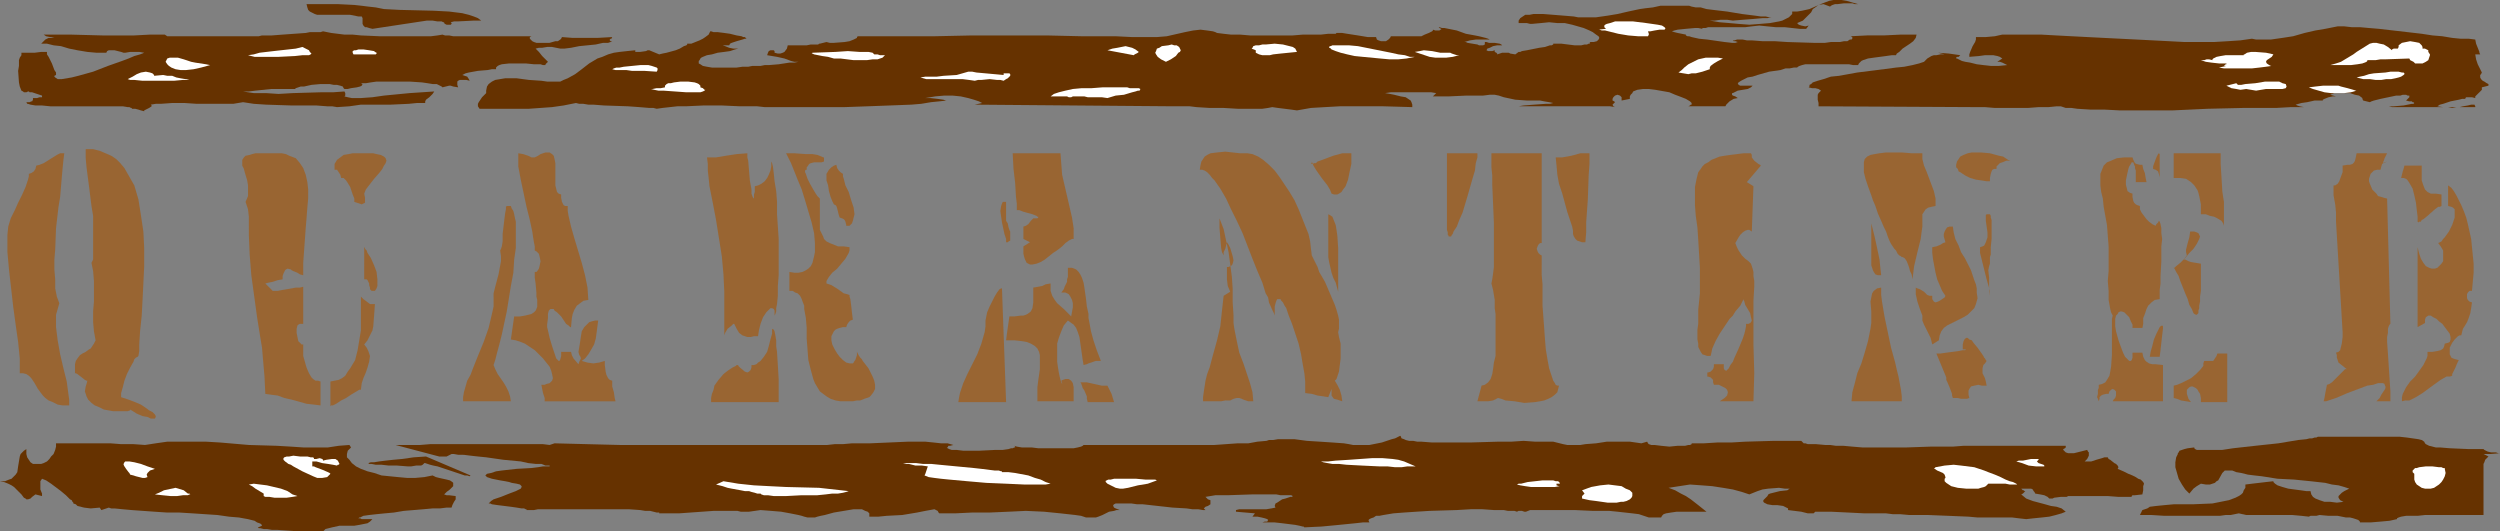
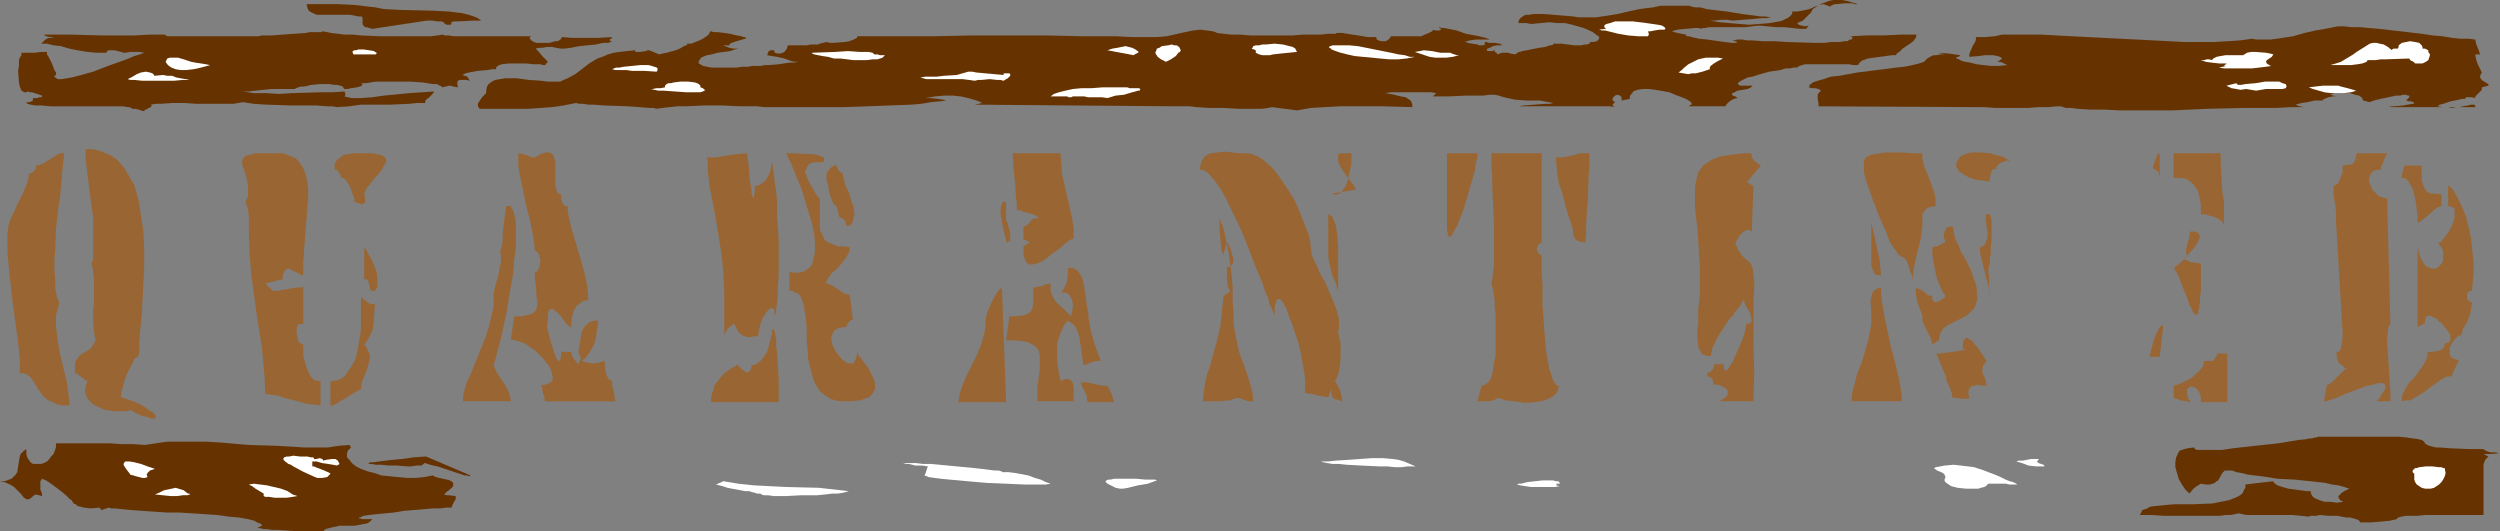
<svg xmlns="http://www.w3.org/2000/svg" xmlns:ns1="http://sodipodi.sourceforge.net/DTD/sodipodi-0.dtd" xmlns:ns2="http://www.inkscape.org/namespaces/inkscape" version="1.0" width="129.724mm" height="27.579mm" id="svg83" ns1:docname="Quarantined.wmf">
  <rect width="100%" height="100%" fill="#808080" stroke="none" />
  <ns1:namedview id="namedview83" pagecolor="#ffffff" bordercolor="#000000" borderopacity="0.25" ns2:showpageshadow="2" ns2:pageopacity="0.0" ns2:pagecheckerboard="0" ns2:deskcolor="#d1d1d1" ns2:document-units="mm" />
  <defs id="defs1">
    <pattern id="WMFhbasepattern" patternUnits="userSpaceOnUse" width="6" height="6" x="0" y="0" />
  </defs>
  <path style="fill:#663200;fill-opacity:1;fill-rule:evenodd;stroke:none" d="m 377.336,12.12 -0.97,0.323 -1.293,0.323 -1.616,0.323 -1.616,0.162 -3.717,0.485 -3.878,0.485 -1.778,0.323 -1.778,0.323 -1.616,0.162 -1.454,0.485 -1.131,0.323 -0.97,0.323 -0.323,0.323 -0.323,0.162 v 0.323 l -0.162,0.162 0.646,0.162 h 0.646 l 0.646,0.162 0.485,0.323 -0.485,0.485 -0.162,0.323 v 0.485 0.485 l 0.162,0.646 v 0.323 0.323 l 30.866,0.162 h 1.778 l 1.939,0.162 h 6.464 l 2.101,-0.162 h 1.939 l 1.616,-0.162 h 0.808 l 0.97,0.323 h 1.131 l 1.131,0.162 2.586,0.162 h 2.747 l 3.07,0.162 h 3.394 3.232 3.555 l 6.949,-0.323 6.949,-0.162 h 3.232 3.232 l 2.909,-0.162 h 2.586 l -0.808,-0.162 -0.485,-0.162 -0.323,-0.162 1.131,-0.323 1.131,-0.162 1.454,-0.323 h 1.616 v -0.162 l 0.323,-0.162 0.808,-0.323 0.808,-0.162 h 0.323 0.323 l -1.131,-0.323 0.808,-0.323 h 0.97 1.131 0.97 l 0.97,0.323 0.808,0.162 0.646,0.485 v 0.162 l 0.162,0.323 1.293,0.323 0.323,-0.162 0.485,-0.162 1.293,-0.323 3.07,-0.646 h 0.808 l 0.485,-0.162 h 0.646 l 0.323,0.162 h 0.323 v 0.323 l -0.162,0.162 -0.485,0.485 0.646,0.162 h 0.485 l 0.162,0.162 h 0.162 l 0.162,0.162 -0.162,0.162 h -0.323 l -0.808,0.162 -0.808,0.162 -1.939,0.162 h -0.808 -0.646 -0.162 -0.162 0.808 l 0.646,0.162 h 2.747 1.293 1.616 10.666 v -0.162 l -0.162,-0.323 h -0.162 -0.485 l -0.646,0.162 -0.97,0.162 -0.646,0.162 h -0.646 l -0.808,0.162 -0.808,-0.162 h -0.97 l -1.131,-0.162 0.485,-0.323 0.646,-0.162 1.454,-0.485 1.616,-0.323 0.646,-0.162 h 0.646 v -0.162 l 0.162,-0.162 h 1.131 l 0.646,0.162 v -0.323 l 0.162,-0.162 0.646,-0.646 0.485,-0.485 V 17.453 17.13 l 1.293,-0.323 v -0.323 l -0.323,-0.162 -0.485,-0.323 -0.323,-0.162 -0.323,-0.323 -0.162,-0.323 v -0.485 l 0.162,-0.162 0.162,-0.323 -0.162,-0.323 -0.162,-0.323 -0.485,-0.97 -0.323,-0.97 -0.162,-0.97 h 0.97 l -0.162,-0.323 v -0.162 l -0.323,-0.808 -0.323,-0.808 -0.162,-0.808 -1.293,-0.162 h -1.616 l -1.616,-0.162 -1.939,-0.323 -1.939,-0.162 -2.101,-0.323 -4.202,-0.485 -4.202,-0.485 -1.939,-0.162 -1.778,-0.162 h -1.616 l -1.454,-0.162 h -1.293 l -0.808,0.162 -0.808,0.162 -0.808,0.162 -1.939,0.323 -2.101,0.485 -2.262,0.646 -2.101,0.323 -2.262,0.323 h -1.939 -0.97 l -0.808,-0.162 -2.262,0.323 -2.424,0.162 -2.747,0.162 h -2.747 -3.07 l -3.07,-0.162 -6.302,-0.323 -6.464,-0.323 -6.302,-0.323 -3.07,-0.162 -2.909,-0.162 h -5.333 -0.808 -0.808 -0.646 l -1.454,0.323 -1.778,0.162 h -1.939 v 0.485 l -0.162,0.485 -0.485,0.808 -0.485,1.131 -0.162,0.485 v 0.485 l 1.939,-0.162 1.131,-0.162 h 0.808 0.808 l 0.808,0.162 0.485,0.162 0.485,0.323 -0.97,0.646 h 0.485 l 0.485,0.162 0.97,0.485 -1.616,0.162 h -1.616 l -1.454,-0.162 -1.293,-0.162 -1.293,-0.323 -0.97,-0.162 -0.646,-0.162 -0.323,-0.162 v 0 l -0.323,-0.162 -0.323,-0.162 h -0.162 v 0 -0.162 l 0.162,-0.162 h 0.323 l 0.323,-0.323 -1.131,-0.162 -1.131,-0.162 -2.101,-0.162 1.293,0.323 h -0.808 l -0.808,0.162 h -0.485 l -0.485,0.162 -0.808,0.485 z" id="path1" />
  <path style="fill:#663200;fill-opacity:1;fill-rule:evenodd;stroke:none" d="m 3.717,12.12 v 0.808 l -0.162,0.97 0.162,2.262 0.162,0.808 0.323,0.808 0.323,0.162 0.162,0.162 h 0.485 l 0.323,-0.162 h 0.162 l 0.162,0.162 h 0.485 l 1.454,0.485 0.485,0.162 v 0.162 0.162 H 8.08 7.757 L 7.272,19.231 H 6.464 v 0.323 L 6.302,19.877 H 6.141 L 5.818,20.039 H 5.494 5.01 5.171 l 0.162,0.323 h 0.162 l 0.485,0.162 0.97,0.162 h 1.293 l 1.616,0.162 h 12.766 1.454 l 0.97,0.162 h 0.323 l 0.323,0.162 h 0.162 v 0.162 h 0.646 l 0.646,0.162 0.485,0.162 0.646,0.162 v -0.162 l 0.323,-0.162 0.323,-0.162 0.323,-0.162 0.485,-0.323 v -0.162 l -0.162,-0.162 0.97,-0.162 h 0.97 l 2.262,-0.162 h 2.424 l 2.424,0.162 h 2.586 2.424 2.101 l 0.97,-0.162 0.97,-0.162 2.101,0.323 2.424,0.162 5.01,0.162 h 2.586 2.262 l 2.101,0.162 h 0.97 l 0.97,0.162 2.424,-0.162 2.262,-0.323 h 0.485 1.939 1.616 1.778 l 3.555,-0.162 1.616,-0.162 h 1.616 v -0.323 l 0.162,-0.323 0.646,-0.485 0.323,-0.323 0.323,-0.323 0.323,-0.485 -2.424,0.162 -2.424,0.162 -5.01,0.485 -2.262,0.323 -2.262,0.162 h -0.808 -0.97 l -0.808,-0.162 -0.646,-0.162 0.162,-0.162 V 18.584 18.423 18.261 l -0.162,-0.323 -2.262,0.162 h -2.424 l -5.494,0.162 -2.747,0.162 -2.424,-0.162 h -2.424 l -1.131,-0.162 -0.97,-0.162 h 1.131 l 1.293,-0.162 3.07,-0.323 h 1.454 1.454 1.454 0.323 l 0.162,-0.162 0.485,-0.162 0.485,-0.162 h 0.646 l 1.454,-0.323 1.778,-0.162 h 1.778 l 0.808,0.162 h 0.646 l 0.646,0.162 0.485,0.162 0.162,0.323 0.162,0.162 h 0.646 l 0.646,-0.162 1.131,-0.162 0.646,-0.162 0.323,-0.162 0.162,-0.323 -0.323,-0.162 h 0.97 l 0.97,-0.162 1.131,-0.162 h 1.293 2.586 2.586 l 2.424,0.162 1.131,0.162 0.97,0.162 h 0.808 l 0.646,0.323 0.323,0.162 0.162,0.162 1.293,-0.323 H 88.395 l 0.485,0.162 0.97,0.162 -0.162,-0.485 v -0.323 -0.323 l 0.162,-0.162 0.323,-0.162 h 0.808 0.485 l 0.646,0.162 -0.162,-0.323 -0.323,-0.485 -0.485,-0.162 -0.485,-0.162 0.646,-0.323 0.646,-0.162 1.778,-0.323 1.939,-0.162 0.808,-0.162 h 0.808 v -0.323 l 0.323,-0.323 0.323,-0.162 0.485,-0.162 1.454,-0.162 h 1.454 1.778 l 1.616,0.162 h 1.293 l 0.485,0.162 h 0.485 v -0.162 l 0.485,-0.485 -0.485,-0.485 -0.646,-0.646 -0.646,-0.808 -0.646,-0.646 0.646,-0.162 h 0.646 l 0.97,-0.162 h 0.97 l 0.808,0.162 0.808,0.162 h 0.323 0.485 l 1.293,-0.162 1.616,-0.323 1.616,-0.162 1.616,-0.162 1.454,-0.323 h 0.485 0.485 l 0.485,-0.162 h 0.323 l -0.323,-0.162 -0.162,-0.162 v -0.162 0 l 0.162,-0.162 h 0.162 l 0.162,-0.323 -2.909,0.162 h -2.424 -2.424 l -2.101,-0.162 -0.162,0.323 -0.162,0.162 -0.485,0.323 h -0.485 l -1.131,0.323 h -1.293 -1.293 l -0.485,-0.162 -0.323,-0.162 -0.323,-0.323 -0.162,-0.162 V 7.272 l 0.323,-0.162 h -1.778 -2.424 H 92.273 90.011 88.88 L 88.072,6.949 h -0.808 l -0.485,-0.162 -0.97,0.162 -1.293,0.162 H 83.224 81.608 78.214 74.498 L 70.781,6.949 69.165,6.787 H 67.549 L 66.256,6.626 64.963,6.464 64.155,6.303 63.347,6.141 v 0 l -0.485,0.162 H 62.378 61.731 60.762 L 59.954,6.464 57.691,6.626 55.429,6.787 53.328,6.949 H 52.358 51.389 L 50.742,7.111 H 50.096 32.805 L 32.32,6.787 H 29.411 L 26.341,6.949 H 20.038 L 13.898,6.787 H 10.827 8.08 8.242 8.565 l 0.485,0.323 0.808,0.162 H 10.666 L 10.019,7.434 H 9.534 L 8.888,7.757 8.403,8.242 8.08,8.565 h 1.131 l 1.293,0.323 1.454,0.162 1.616,0.485 1.616,0.323 1.939,0.323 1.778,0.162 h 1.939 l 0.162,-0.323 0.323,-0.162 h 0.646 0.485 l 1.293,0.323 0.485,0.162 h 0.323 l 0.97,-0.162 h 0.808 0.97 l 0.97,0.162 -0.808,0.323 -1.131,0.323 -1.131,0.485 -1.293,0.485 -2.747,0.97 -2.909,1.131 -2.909,0.808 -1.293,0.323 -0.97,0.162 -0.97,0.162 h -0.808 l -0.485,-0.323 -0.162,-0.162 v -0.162 l 0.323,-0.162 v -0.485 l -0.323,-0.485 -0.485,-1.293 L 9.534,11.151 9.211,10.666 V 10.181 H 8.726 8.08 L 6.787,10.343 H 5.333 4.202 v 0.485 l -0.323,0.485 -0.162,0.485 z" id="path2" />
  <path style="fill:#663200;fill-opacity:1;fill-rule:evenodd;stroke:none" d="m 94.051,21.332 h 2.424 2.424 4.848 l 2.262,-0.162 2.262,-0.162 2.262,-0.323 2.424,-0.485 0.646,0.162 h 0.808 l 0.97,0.162 h 0.97 l 2.101,0.162 4.686,0.162 2.262,0.162 1.939,0.162 h 0.808 l 0.646,0.162 1.131,-0.162 1.454,-0.162 1.454,-0.162 h 1.616 l 3.555,-0.162 h 3.555 l 3.555,0.162 h 3.394 l 1.454,0.162 h 1.454 1.293 0.97 7.595 4.363 l 4.525,-0.162 4.363,-0.162 4.202,-0.162 1.939,-0.162 1.939,-0.323 1.616,-0.162 1.454,-0.162 h -0.162 l -0.485,-0.162 -1.131,-0.162 -1.454,-0.162 h -0.485 -0.485 l 1.939,-0.323 1.778,-0.162 h 1.616 l 1.616,0.162 1.454,0.323 1.131,0.323 0.97,0.323 0.646,0.323 -1.454,0.323 38.946,0.323 h 0.97 1.131 1.131 l 1.293,0.162 2.586,0.162 h 2.747 l 2.747,0.162 h 3.717 1.131 l 1.131,-0.162 0.808,-0.162 1.131,0.162 2.586,0.323 1.131,0.162 2.747,-0.485 2.747,-0.162 2.909,-0.162 h 2.747 5.818 l 5.656,0.162 v -0.485 l -0.162,-0.485 -0.162,-0.323 -0.485,-0.323 -0.485,-0.323 -0.97,-0.162 -0.646,-0.162 -0.646,-0.162 -0.808,-0.162 -0.97,-0.162 1.131,-0.162 h 1.131 2.909 1.454 1.293 1.131 l 0.97,0.162 -0.646,0.646 h 3.07 l 3.555,-0.162 h 1.778 1.454 l 1.293,-0.162 h 0.485 0.485 l 0.808,0.162 0.97,0.323 2.262,0.485 2.262,0.162 h 0.97 0.97 0.323 0.323 l 0.808,0.162 0.97,0.162 0.808,0.162 -0.646,0.162 h -0.808 l -2.262,0.162 -2.101,0.162 -0.97,0.162 h -0.646 1.778 1.939 4.525 4.202 1.939 0.808 0.646 0.808 1.939 l 0.97,0.162 -0.323,-0.162 -0.162,-0.323 0.162,-0.162 0.162,-0.162 0.162,-0.162 -0.162,-0.162 -0.323,-0.162 v -0.323 l 0.162,-0.323 0.323,-0.323 0.485,-0.162 0.485,0.162 0.323,0.323 v 0.162 0.485 l 1.616,-0.323 v -0.485 l 0.162,-0.323 0.323,-0.323 0.162,-0.323 0.808,-0.323 1.131,-0.162 h 1.131 l 1.293,0.162 2.747,0.485 1.131,0.485 1.293,0.485 0.808,0.323 0.808,0.485 0.323,0.323 v 0.162 0.162 h -0.162 l -0.162,0.162 -0.323,0.162 h -0.485 7.757 l 0.162,-0.323 0.162,-0.162 0.485,-0.485 0.808,-0.485 0.808,-0.162 -0.485,-0.323 -0.485,-0.162 -0.162,-0.162 v -0.323 h 0.162 l 0.323,-0.162 0.646,-0.323 0.97,-0.162 0.97,-0.162 0.646,-0.323 0.162,-0.162 0.162,-0.162 h -0.808 -0.323 -0.808 -0.485 l -0.323,-0.162 -0.162,-0.323 0.162,-0.162 0.485,-0.323 0.646,-0.323 0.646,-0.323 0.97,-0.162 0.97,-0.323 2.262,-0.646 2.262,-0.323 0.97,-0.323 h 0.808 l 0.808,-0.162 h 0.646 l 0.162,-0.162 0.323,-0.162 0.485,-0.162 0.646,-0.162 h 0.808 0.97 1.939 2.101 1.939 0.808 l 0.808,0.162 h 0.97 l 0.162,-0.323 0.162,-0.162 0.323,-0.323 0.323,-0.162 0.97,-0.323 1.131,-0.162 2.424,-0.323 1.131,-0.162 h 0.808 l 0.162,-0.323 0.485,-0.323 0.323,-0.323 0.323,-0.323 1.454,-0.97 0.646,-0.485 0.485,-0.646 0.162,-0.646 h -3.07 l -3.394,0.162 h -3.232 l -3.232,0.162 0.323,0.162 v 0.323 l -0.162,0.162 h -0.323 l -0.485,0.323 h -0.646 l -0.808,0.162 h -0.808 -0.97 l -1.131,0.162 h -2.262 L 350.51,8.242 348.086,8.08 h -2.424 l -2.101,-0.162 h -0.97 l -0.808,-0.162 h -1.131 l -0.485,0.162 h -0.162 -0.162 l 0.162,0.162 h 0.323 l 0.485,0.162 -0.485,0.162 h -0.646 l -1.454,-0.162 -3.394,-0.485 -1.616,-0.162 -1.454,-0.323 -0.485,-0.162 h -0.323 l -0.323,-0.162 V 6.787 l -0.808,-0.162 -0.808,-0.162 -0.646,-0.162 -0.485,-0.162 0.485,-0.162 0.646,-0.162 1.616,-0.162 1.778,-0.162 h 0.646 l 0.808,0.162 V 5.495 h 0.323 0.323 l 0.485,-0.162 h 1.293 1.454 1.454 1.293 1.778 l 1.293,-0.162 1.454,-0.162 3.232,0.323 h 1.778 l 1.454,0.162 1.454,0.162 h 1.293 l 0.485,-0.646 -0.646,0.162 -0.808,-0.162 -0.485,-0.162 -0.323,-0.323 1.131,-0.485 0.646,-0.646 0.485,-0.485 0.485,-0.485 0.323,-0.646 0.485,-0.323 0.646,-0.485 0.97,-0.162 1.293,0.485 0.162,-0.162 0.323,-0.162 0.485,-0.162 h 0.485 l 1.293,-0.162 h 0.485 0.485 0.323 0.323 l 0.485,0.162 h 0.646 L 363.276,0.485 362.145,0.162 361.176,0 h -0.808 -0.808 l -0.808,0.162 -1.293,0.485 -1.131,0.485 -1.454,0.646 -1.454,0.323 -0.97,0.162 h -0.97 v 0.485 l -0.323,0.323 -0.323,0.323 -0.646,0.323 -0.646,0.323 -0.646,0.162 -1.778,0.323 -1.939,0.162 -2.101,0.162 -2.101,-0.162 -1.778,-0.162 -1.939,-0.162 -1.939,-0.323 h 0.97 l 1.131,-0.162 h 1.293 l 1.131,0.162 1.939,-0.162 2.101,-0.162 1.778,-0.162 h 0.97 l 0.808,-0.162 h -0.485 l -0.646,-0.162 h -0.97 l -1.131,-0.162 -1.293,-0.162 -1.293,-0.162 -2.909,-0.485 -2.747,-0.323 -1.293,-0.162 -1.131,-0.323 h -0.97 l -0.808,-0.162 -0.485,-0.162 h -0.162 -3.878 -1.616 l -1.454,0.323 -1.454,0.162 -1.131,0.162 -2.262,0.485 -2.101,0.485 -1.939,0.323 -1.131,0.162 -1.131,0.162 h -1.293 -1.454 -0.808 l -0.808,-0.162 -1.939,-0.162 -4.04,-0.323 h -1.939 l -0.808,0.162 h -0.808 l -0.485,0.323 -0.485,0.323 -0.323,0.485 v 0.485 h 0.808 0.808 l 0.646,0.162 h 0.323 l 1.778,-0.162 1.616,-0.162 1.616,0.162 h 1.454 l 1.454,0.323 1.131,0.323 1.131,0.323 1.131,0.485 0.646,0.323 0.646,0.485 0.485,0.323 0.162,0.323 -0.162,0.323 -0.323,0.323 -0.646,0.162 h -0.808 l 0.162,0.162 -0.162,0.162 h -0.162 l -0.323,0.162 h -0.485 l -0.646,0.162 h -1.293 l -1.293,-0.162 -1.293,-0.162 h -0.646 -0.485 -0.485 v 0 0.162 l -0.323,0.162 h -0.323 l -0.97,0.323 -1.131,0.162 -2.424,0.485 -0.97,0.162 -0.323,0.162 h -0.323 l -0.646,0.485 -0.97,-0.162 -0.323,-0.162 h -0.485 -0.808 l -0.97,0.323 v -0.162 l -0.162,-0.162 -0.323,-0.162 V 9.858 l -0.485,0.162 h -0.323 -0.323 -0.162 l -0.323,-0.162 0.162,-0.323 0.485,-0.162 0.646,-0.323 0.808,-0.162 h 0.97 l -0.162,-0.162 -0.323,-0.162 -0.97,-0.162 h -1.131 l -0.485,-0.162 h -0.323 v 0.323 0.162 l -0.323,0.162 h -0.646 -0.162 l -0.323,-0.162 -0.97,-0.162 -0.97,-0.162 -0.323,-0.162 h -0.323 l 1.131,-0.323 1.131,-0.162 h 1.454 1.454 -0.162 l -0.323,-0.162 -0.485,-0.162 -0.646,-0.162 -0.646,-0.162 -0.808,-0.162 -1.778,-0.323 -1.778,-0.646 -1.616,-0.323 -0.808,-0.162 h -0.485 l -0.485,-0.162 h -0.162 l 0.162,0.162 0.323,0.162 v 0.162 h -0.162 l -0.162,0.162 h -0.808 l -0.485,-0.162 v 0.162 l -0.162,0.162 -0.646,0.323 -0.808,0.323 -0.646,0.323 h -5.979 l -0.162,0.323 -0.323,0.323 -0.485,0.323 h -0.485 -0.485 l -0.485,-0.162 -0.323,-0.162 -0.162,-0.485 h -0.808 -0.808 L 266.317,6.949 264.216,6.626 263.246,6.464 h -0.808 v 0 h -0.323 l -0.162,0.162 h -0.485 -0.97 l -1.454,0.162 h -1.616 -1.939 l -1.939,0.162 h -2.101 -4.363 -1.939 l -1.939,-0.162 h -1.778 l -1.454,-0.162 -1.293,-0.162 -0.323,-0.162 -0.485,-0.162 -1.131,-0.162 -1.293,-0.162 -1.454,0.162 -1.616,0.323 -3.555,0.808 -1.939,0.162 h -1.778 -3.07 l -3.232,-0.162 h -6.626 l -6.949,-0.162 h -14.544 l -7.434,0.162 h -15.029 l -0.162,0.162 v 0.162 l -0.646,0.323 -0.808,0.323 -0.97,0.162 -2.101,0.162 h -0.808 l -0.646,-0.162 -1.293,0.323 h -0.162 l -0.162,0.162 h -1.454 l -0.808,0.162 h -0.646 -3.07 l -0.162,0.646 -0.485,0.646 -0.323,0.162 -0.485,0.162 h -0.485 l -0.646,-0.162 v -0.162 -0.162 l -0.162,-0.162 h -0.323 -0.323 l -0.323,0.162 -0.162,0.323 -0.162,0.485 0.97,0.162 0.97,0.162 1.454,0.323 1.293,0.485 0.646,0.162 h 0.808 l -0.808,0.162 h -0.97 l -2.101,0.323 -1.939,0.162 h -0.808 l -0.808,0.162 h -0.162 -0.646 -0.808 l -0.808,0.162 h -1.131 l -1.131,0.162 h -2.424 -1.293 -1.131 l -0.97,-0.162 -0.808,-0.162 -0.485,-0.323 -0.323,-0.162 v -0.323 -0.162 l 0.162,-0.162 0.162,-0.323 0.162,-0.162 0.323,-0.162 0.808,-0.323 0.97,-0.162 1.131,-0.323 1.293,-0.162 1.131,-0.162 0.97,-0.323 0.646,-0.162 h -0.97 l -0.808,-0.162 -0.808,-0.323 -0.485,-0.162 h 1.293 l 0.162,-0.323 0.323,-0.162 0.97,-0.323 1.131,-0.323 0.485,-0.162 h 0.323 l -0.162,-0.162 -0.162,-0.162 h -0.323 l -0.323,-0.162 -0.97,-0.162 -1.293,-0.323 -1.131,-0.162 -1.293,-0.162 h -0.808 l -0.485,-0.162 h -0.162 l -0.162,0.323 -0.162,0.323 -0.646,0.485 -0.485,0.323 -0.646,0.323 -0.808,0.323 -0.808,0.323 h -0.808 v 0.162 l -0.162,0.162 -0.485,0.162 -0.808,0.485 -0.808,0.323 -1.778,0.485 -0.808,0.162 -0.646,0.162 -1.939,-0.808 h -0.323 l -0.323,0.162 -1.131,0.162 h -0.808 -0.162 V 9.858 l -1.616,0.162 -1.454,0.162 -1.131,0.162 -1.131,0.323 -1.131,0.485 -0.97,0.323 -1.616,0.97 -1.454,1.131 -1.293,0.97 -1.454,0.808 -0.808,0.323 -0.646,0.323 h -0.808 -1.778 l -1.131,-0.162 -2.424,-0.162 -2.424,-0.323 h -2.262 l -0.97,0.162 -0.97,0.162 -0.646,0.323 -0.646,0.485 -0.323,0.485 -0.162,0.808 v 0.485 l -0.323,0.323 -0.485,0.485 -0.323,0.485 -0.323,0.485 -0.162,0.323 v 0.485 z" id="path3" />
  <path style="fill:#ffffff;fill-opacity:1;fill-rule:evenodd;stroke:none" d="m 37.491,12.12 0.808,0.162 2.101,0.323 0.808,0.162 -1.778,0.485 -1.454,0.323 -1.454,0.162 H 35.39 l -0.97,-0.162 -0.808,-0.323 -0.485,-0.323 -0.323,-0.323 -0.323,-0.485 0.162,-0.323 0.162,-0.323 0.485,-0.162 h 0.808 0.808 l 1.131,0.323 z" id="path4" />
  <path style="fill:#ffffff;fill-opacity:1;fill-rule:evenodd;stroke:none" d="m 33.774,14.868 0.808,0.323 0.808,0.162 0.97,0.162 h 0.808 l -0.646,0.162 H 35.875 l -1.778,0.162 h -1.778 -0.646 -0.646 -0.646 -0.646 -1.778 L 26.341,15.676 h -0.808 l -0.485,-0.162 0.97,-0.485 0.808,-0.485 0.808,-0.323 0.97,-0.162 0.808,0.162 0.485,0.162 0.323,0.323 v 0 0.162 l 1.778,-0.162 0.808,0.162 z" id="path5" />
-   <path style="fill:#ffffff;fill-opacity:1;fill-rule:evenodd;stroke:none" d="m 60.6,10.827 h -1.293 l -1.454,0.162 -3.232,0.162 h -3.232 -1.454 l -1.293,-0.323 1.131,-0.162 1.131,-0.323 2.747,-0.323 2.909,-0.323 1.454,-0.162 1.293,-0.323 0.97,0.485 0.323,0.162 0.162,0.323 0.162,0.162 0.162,0.162 -0.162,0.162 z" id="path6" />
  <path style="fill:#663200;fill-opacity:1;fill-rule:evenodd;stroke:none" d="m 83.709,4.04 h 1.131 l 0.97,0.162 h 0.808 l 0.323,0.162 h 0.162 v 0.162 l 0.162,0.162 0.323,0.162 h 0.323 0.485 L 88.557,4.687 V 4.525 L 88.395,4.363 89.041,4.202 h 0.646 l 3.232,-0.162 h 1.454 L 93.728,3.555 92.92,3.232 91.95,2.909 90.657,2.586 89.365,2.424 88.072,2.262 85.002,2.101 78.376,1.939 75.306,1.778 73.69,1.454 72.235,1.293 70.942,1.131 69.488,0.97 66.256,0.808 h -3.232 -2.909 l 0.162,0.646 0.162,0.485 0.323,0.323 0.323,0.162 0.646,0.323 0.485,0.162 h 1.454 1.616 3.394 l 1.616,0.323 h 0.323 0.323 l 0.162,0.323 v 1.131 l 0.162,0.323 0.323,0.323 h 0.323 l 0.485,0.162 0.646,0.162 z" id="path7" />
  <path style="fill:#ffffff;fill-opacity:1;fill-rule:evenodd;stroke:none" d="m 73.69,10.666 h -4.363 l -0.162,-0.323 v -0.162 -0.162 l 0.323,-0.162 h 0.323 l 0.485,-0.162 h 0.97 l 1.131,0.162 0.97,0.162 0.162,0.162 0.323,0.162 v 0.162 z" id="path8" />
  <path style="fill:#ffffff;fill-opacity:1;fill-rule:evenodd;stroke:none" d="m 137.36,17.13 0.485,0.162 0.162,0.162 0.162,0.162 h 0.162 l -0.162,0.162 -0.323,0.162 -0.485,0.162 h -2.747 l -4.525,-0.323 h -0.97 l -0.808,-0.162 -0.646,-0.162 h -0.323 0.646 l 0.808,-0.162 h 0.808 l 0.808,-0.162 v -0.162 -0.162 l 0.323,-0.323 0.323,-0.162 h 0.485 l 0.646,-0.162 1.293,-0.162 h 1.454 l 1.293,0.162 0.485,0.162 0.323,0.162 0.323,0.323 z" id="path9" />
  <path style="fill:#ffffff;fill-opacity:1;fill-rule:evenodd;stroke:none" d="m 128.795,14.06 -2.424,-0.162 h -2.424 l -1.131,-0.162 h -1.131 -0.97 l -0.646,-0.162 0.323,-0.162 0.485,-0.162 h 0.646 l 0.808,-0.162 1.616,-0.162 1.616,-0.162 h 1.616 l 0.646,0.162 0.485,0.162 0.485,0.162 0.162,0.162 v 0.323 z" id="path10" />
  <path style="fill:#ffffff;fill-opacity:1;fill-rule:evenodd;stroke:none" d="m 168.549,10.181 h 0.97 0.808 l 0.808,0.162 0.162,0.162 0.162,0.162 h 0.646 l 0.485,0.162 h 0.97 l -0.485,0.485 -0.97,0.323 h -0.97 l -1.131,0.162 h -2.586 l -2.586,-0.323 h -1.293 l -1.131,-0.323 -1.131,-0.162 -0.808,-0.162 -0.808,-0.162 -0.323,-0.162 h -0.162 l 0.162,-0.162 4.525,-0.162 2.424,-0.162 z" id="path11" />
  <path style="fill:#ffffff;fill-opacity:1;fill-rule:evenodd;stroke:none" d="m 189.88,14.06 h 0.808 l 0.808,0.162 1.778,0.162 1.778,0.162 1.778,0.162 v -0.323 h 0.323 0.485 0.323 l 0.162,0.162 v 0.323 l -0.162,0.162 -0.323,0.323 -0.323,0.162 -0.485,0.323 -0.646,-0.162 h -0.646 l -1.454,-0.162 -1.616,0.162 h -0.646 l -0.646,0.162 -1.131,-0.162 -1.293,-0.162 h -3.07 -1.454 -1.454 -1.131 l -1.131,-0.323 0.97,-0.162 h 1.131 1.131 l 1.293,-0.162 2.586,-0.162 1.131,-0.323 z" id="path12" />
  <path style="fill:#ffffff;fill-opacity:1;fill-rule:evenodd;stroke:none" d="m 218.483,17.13 h 2.586 l 0.485,0.162 h 0.646 0.485 0.646 l 0.323,0.162 v 0 l -0.162,0.323 h -0.323 l -0.485,0.162 -0.646,0.162 -1.616,0.485 -1.616,0.162 -1.616,0.485 -1.131,-0.162 h -1.454 -1.293 l -0.646,-0.162 h -0.485 -1.454 -0.323 l -0.323,0.162 h -0.485 l -0.323,-0.162 h -0.485 -2.747 l 0.646,-0.485 0.97,-0.323 1.293,-0.323 1.454,-0.323 1.778,-0.162 h 1.939 L 216.221,17.13 Z" id="path13" />
  <path style="fill:#ffffff;fill-opacity:1;fill-rule:evenodd;stroke:none" d="m 223.331,10.181 -0.162,0.162 -0.323,0.162 -0.323,0.162 -0.162,0.162 -5.171,-0.97 0.97,-0.323 0.97,-0.162 0.808,-0.162 0.808,-0.162 0.646,0.162 0.646,0.162 0.646,0.323 z" id="path14" />
  <path style="fill:#ffffff;fill-opacity:1;fill-rule:evenodd;stroke:none" d="m 231.573,9.858 -0.162,0.323 -0.323,0.162 -0.485,0.646 -0.97,0.646 -0.97,0.485 -0.97,-0.485 -0.646,-0.485 -0.323,-0.485 -0.162,-0.323 0.162,-0.323 0.162,-0.485 0.485,-0.162 0.485,-0.323 1.293,-0.162 0.646,-0.162 0.485,0.162 h 0.485 l 0.485,0.323 0.162,0.323 z" id="path15" />
  <path style="fill:#ffffff;fill-opacity:1;fill-rule:evenodd;stroke:none" d="m 254.358,10.181 -1.616,0.162 -1.616,0.162 -1.454,0.162 -0.646,0.162 h -0.485 -0.97 l -0.646,-0.162 -0.646,-0.323 V 9.858 l -0.808,-0.323 0.162,-0.162 0.162,-0.323 0.485,-0.162 h 0.646 l 0.646,-0.162 h 0.646 l 1.778,-0.162 1.616,0.162 0.646,0.162 0.646,0.162 0.646,0.162 0.485,0.323 0.162,0.323 z" id="path16" />
  <path style="fill:#ffffff;fill-opacity:1;fill-rule:evenodd;stroke:none" d="m 275.528,10.827 0.97,0.323 h 0.485 0.485 l -1.616,0.323 -1.616,0.162 h -1.778 l -1.778,-0.162 -3.394,-0.323 -1.616,-0.162 -1.454,-0.323 -1.293,-0.323 -0.97,-0.323 -0.808,-0.323 -0.323,-0.323 h -0.162 V 9.211 l 0.162,-0.162 h 0.162 l 0.323,-0.162 h 0.485 0.485 0.646 1.616 l 1.778,0.162 3.232,0.646 3.232,0.646 1.454,0.323 z" id="path17" />
  <path style="fill:#ffffff;fill-opacity:1;fill-rule:evenodd;stroke:none" d="m 284.416,10.343 0.323,0.162 0.97,0.323 h 0.485 l -1.293,0.323 -1.293,0.162 h -0.97 -1.131 l -1.131,-0.162 -0.97,-0.323 -1.939,-0.646 0.97,-0.162 0.808,-0.162 1.616,0.162 1.616,0.323 h 0.808 z" id="path18" />
  <path style="fill:#ffffff;fill-opacity:1;fill-rule:evenodd;stroke:none" d="m 326.432,5.818 h -0.97 l -0.97,0.162 -0.808,0.162 h -0.485 l 0.162,0.485 v 0.162 l -0.162,0.323 h -0.485 -0.646 -0.808 l -1.939,-0.162 -1.939,-0.323 -1.939,-0.485 -0.646,-0.162 h -0.646 l -0.485,-0.162 h -0.162 l 1.454,-0.162 -0.162,-0.162 -0.162,-0.162 V 5.01 l 0.162,-0.162 0.323,-0.162 0.646,-0.162 0.97,-0.323 h 1.131 2.424 l 2.586,0.323 1.131,0.162 1.131,0.162 0.808,0.162 0.485,0.323 0.162,0.162 v 0.162 z" id="path19" />
  <path style="fill:#ffffff;fill-opacity:1;fill-rule:evenodd;stroke:none" d="m 335.32,13.575 -1.454,0.485 -1.293,0.323 h -0.808 l -0.646,0.162 -0.97,-0.162 -0.97,-0.162 0.646,-0.485 0.485,-0.485 0.808,-0.646 0.97,-0.485 0.97,-0.485 1.454,-0.323 h 0.646 0.97 0.808 l 0.97,0.162 -0.97,0.485 -0.808,0.485 -0.646,0.485 -0.162,0.323 z" id="path20" />
  <path style="fill:#ffffff;fill-opacity:1;fill-rule:evenodd;stroke:none" d="m 444.399,12.12 0.162,0.323 0.485,0.323 0.323,0.162 h 0.162 l -1.131,0.162 -1.293,0.162 -1.454,0.162 h -1.454 -1.616 -1.293 -1.131 l -0.97,-0.162 1.454,-0.323 h -0.485 -0.162 0.162 l 0.323,-0.323 h 0.162 v -0.162 h -1.454 l -1.454,-0.162 -1.131,-0.162 -0.97,-0.323 h 0.646 l 0.485,-0.162 h 0.485 l 0.646,0.162 v -0.162 l 0.162,-0.162 0.646,-0.323 0.808,-0.162 0.97,-0.162 h 3.555 v -0.162 h 0.162 l 0.485,-0.323 0.808,-0.162 h 0.808 l 2.101,0.162 0.808,0.162 0.646,0.162 -0.323,0.485 -0.485,0.323 -0.485,0.323 z" id="path21" />
  <path style="fill:#ffffff;fill-opacity:1;fill-rule:evenodd;stroke:none" d="m 445.854,15.999 h 0.646 0.485 l 0.646,0.323 0.646,0.162 0.162,0.485 -0.162,0.323 -0.646,0.162 h -0.162 -0.97 -0.646 -1.454 l -0.97,0.162 -0.97,0.162 -0.97,-0.162 -0.97,-0.162 -1.131,0.162 -0.808,-0.162 -0.97,-0.162 -0.97,-0.485 1.939,-0.485 0.323,0.323 h 0.646 l 0.808,-0.162 1.939,-0.162 1.939,-0.323 h 0.97 z" id="path22" />
  <path style="fill:#ffffff;fill-opacity:1;fill-rule:evenodd;stroke:none" d="m 476.558,10.827 -0.162,0.485 -0.162,0.485 -0.485,0.323 -0.646,0.323 h -1.454 l -0.323,-0.323 -0.323,-0.162 -0.323,-0.162 -0.162,-0.323 -4.686,0.162 h -0.97 l -0.97,0.162 h -0.808 -0.808 v 0.162 l -0.162,0.162 -0.808,0.323 -0.97,0.162 -1.293,0.162 h -1.293 -2.101 -0.485 -0.162 l 1.131,-0.323 0.97,-0.323 1.616,-0.97 0.808,-0.485 0.646,-0.485 1.293,-0.808 1.293,-0.808 0.646,-0.162 h 0.646 l 0.646,0.162 0.808,0.162 0.808,0.485 0.808,0.646 V 9.696 l 0.323,-0.162 h 0.323 0.485 l 0.162,-0.323 V 8.888 l 0.646,-0.485 0.808,-0.162 0.808,-0.162 0.97,0.162 0.808,0.162 0.485,0.485 0.162,0.323 v 0.323 h 0.485 l 0.323,0.162 0.323,0.162 v 0.323 l 0.323,0.485 z" id="path23" />
-   <path style="fill:#ffffff;fill-opacity:1;fill-rule:evenodd;stroke:none" d="m 469.609,14.06 h 0.808 l 0.646,0.162 h 0.323 l 0.162,0.162 v 0.162 l -0.162,0.162 -0.485,0.323 -0.485,0.162 -0.646,0.162 -0.808,0.162 h -0.97 l -0.97,0.162 h -1.131 l -1.131,-0.162 h -1.293 l -1.293,-0.323 0.646,-0.162 0.808,-0.162 0.97,-0.323 0.97,-0.162 2.262,-0.162 0.97,-0.162 z" id="path24" />
  <path style="fill:#ffffff;fill-opacity:1;fill-rule:evenodd;stroke:none" d="m 458.135,16.807 h 0.485 l 0.485,0.162 1.293,0.323 1.131,0.323 0.485,0.162 h 0.162 l -1.131,0.323 -1.293,0.162 h -1.293 -1.293 l -1.293,-0.162 -1.131,-0.323 -1.131,-0.323 -0.808,-0.323 1.293,-0.162 1.454,-0.162 h 1.454 0.646 z" id="path25" />
  <path style="fill:#663200;fill-opacity:1;fill-rule:evenodd;stroke:none" d="m 88.88,95.023 v 0.323 l -0.162,0.162 -0.485,0.485 -0.646,0.485 -0.485,0.485 0.485,0.162 h 0.485 l 1.293,0.162 v 0.646 L 89.041,98.417 l -0.323,0.646 -0.162,0.485 h -0.97 l -1.293,0.162 h -1.454 l -1.778,0.162 -3.878,0.323 -1.939,0.323 -1.778,0.162 -1.616,0.162 -1.454,0.162 -1.131,0.162 -0.323,0.162 -0.323,0.162 h -0.162 l -0.162,0.162 h 0.162 0.162 l 0.323,0.162 h 0.485 1.616 l -0.162,0.162 -0.323,0.323 -0.485,0.323 -0.808,0.162 -0.808,0.162 -0.97,0.162 h -0.97 -0.97 -0.323 -0.646 l -1.454,0.323 -0.646,0.162 -0.646,0.162 -0.323,0.323 -0.162,0.162 h -0.97 -0.646 -0.97 -1.939 l -2.262,-0.162 -2.262,-0.162 H 53.328 l -0.97,-0.162 h -0.646 l -0.646,-0.162 h -0.323 l -0.162,-0.162 0.808,-0.323 -0.162,-0.323 -0.323,-0.162 -0.485,-0.162 -0.485,-0.323 -0.646,-0.162 -0.646,-0.162 -1.778,-0.323 -1.939,-0.162 -2.262,-0.323 -2.424,-0.162 -2.424,-0.162 -2.586,-0.162 h -2.424 l -2.424,-0.162 -2.262,-0.162 -2.262,-0.162 -1.778,-0.162 -1.616,-0.162 h -0.646 l -0.485,-0.162 -1.454,0.485 -0.323,-0.485 -1.778,0.162 -1.293,-0.162 -0.646,-0.162 -0.646,-0.162 -0.323,-0.323 -0.485,-0.162 V 98.578 L 14.221,98.417 14.059,98.093 13.736,97.932 12.928,97.124 11.958,96.316 10.019,94.861 9.05,94.215 8.242,93.892 7.918,94.377 v 0.808 0.808 l 0.323,0.808 v 0.485 L 6.949,96.962 6.302,97.447 5.979,97.77 5.494,97.932 H 5.171 L 5.01,97.77 4.686,97.609 4.202,96.962 3.555,96.316 2.747,95.508 2.262,95.185 1.616,94.861 0.808,94.538 0,94.377 H 0.97 L 1.778,94.053 2.262,93.892 2.747,93.407 3.07,93.084 3.394,92.599 3.555,91.468 3.878,89.528 4.04,89.044 4.363,88.72 4.686,88.397 5.171,88.074 v 0.97 l 0.162,0.646 0.323,0.485 0.323,0.485 0.485,0.323 h 0.485 0.485 0.646 l 0.485,-0.162 0.646,-0.323 0.485,-0.485 0.323,-0.485 0.485,-0.485 0.323,-0.808 0.162,-0.646 v -0.646 h 0.97 1.131 2.586 2.586 0.97 0.646 0.808 0.97 l 2.101,0.162 h 2.424 l 2.262,0.162 2.101,-0.323 2.262,-0.323 h 2.424 2.586 2.586 l 2.747,0.162 5.656,0.485 5.494,0.162 2.747,0.162 2.424,0.162 h 2.586 2.262 l 2.101,-0.323 2.101,-0.162 0.323,0.485 -0.646,0.646 -0.162,0.646 v 0.646 l 0.485,0.485 0.485,0.646 0.808,0.646 0.97,0.485 1.293,0.485 1.293,0.323 1.454,0.485 1.616,0.162 1.616,0.162 1.778,0.162 h 1.616 l 1.778,-0.162 1.616,-0.323 0.646,0.323 0.646,0.162 1.454,0.323 0.646,0.162 0.485,0.323 0.162,0.162 z" id="path26" />
-   <path style="fill:#663200;fill-opacity:1;fill-rule:evenodd;stroke:none" d="m 353.742,86.943 h 0.162 0.162 l 0.485,0.162 h 0.808 0.808 l 1.778,0.162 h 0.97 l 1.131,0.162 h 1.454 l 1.778,0.162 1.939,0.162 h 1.939 6.787 l 4.686,-0.162 h 2.262 2.101 l 2.101,-0.162 h 1.778 1.616 1.454 15.19 v 0.323 l -0.162,0.162 -0.323,0.162 v 0.162 l 0.485,0.485 0.485,0.162 h 1.131 l 1.293,-0.323 1.293,-0.323 0.162,0.323 0.162,0.162 v 0.323 0.323 l -0.323,0.646 -0.485,0.485 h 0.646 0.646 l 0.97,-0.323 1.131,-0.323 0.485,-0.162 h 0.646 l 0.162,0.323 0.323,0.162 0.808,0.646 0.323,0.162 0.323,0.323 0.162,0.323 -0.162,0.323 1.131,0.485 0.97,0.485 0.808,0.323 0.646,0.323 0.485,0.323 0.485,0.162 0.323,0.323 0.162,0.162 0.162,0.323 -0.162,0.485 v 0.808 l -0.162,0.808 -1.454,0.162 h -0.485 l -0.162,0.162 v 0.162 h -0.97 -0.808 -0.808 l -2.101,-0.162 h -2.262 -4.848 -0.646 l -0.323,0.162 h -0.162 -0.97 l -1.293,0.162 -0.323,0.162 h -0.646 l -0.162,-0.162 -0.162,-0.162 -0.646,-0.323 -0.808,-0.162 -0.97,-0.162 -0.162,-0.323 -0.162,-0.162 -0.162,-0.323 -0.323,-0.162 h -0.97 -0.97 l 0.323,0.323 h 0.162 l 0.162,0.162 h 0.162 l -0.162,0.162 -0.162,0.162 -0.162,0.162 -0.323,0.162 0.97,0.808 1.293,0.485 2.424,0.646 1.131,0.323 1.131,0.162 0.97,0.323 0.808,0.646 -0.808,0.323 -1.131,0.323 -1.293,0.323 -1.454,0.162 -1.616,0.162 -1.454,0.162 -1.454,-0.162 -1.293,-0.162 h -1.616 -0.162 -0.162 -1.939 -1.293 -1.616 l -1.778,-0.162 -3.878,-0.162 -4.04,-0.162 h -1.939 -1.778 l -1.778,-0.162 h -1.454 l -1.293,-0.162 h -0.97 -1.616 -1.616 l -3.232,-0.162 -3.394,-0.162 h -1.616 -1.454 l -0.323,0.323 H 354.55 l -1.293,-0.323 -1.293,-0.162 -1.293,-0.162 v -0.323 l -0.323,-0.162 -0.323,-0.162 -0.323,-0.162 -1.131,-0.162 h -0.97 l -0.97,-0.162 -0.323,-0.162 -0.323,-0.162 -0.162,-0.162 v -0.323 l 0.323,-0.323 0.485,-0.485 0.162,-0.323 0.323,-0.162 0.646,-0.162 1.293,-0.323 1.454,-0.162 0.485,-0.323 h -0.97 l -1.131,-0.162 -2.101,0.162 -1.131,0.162 -0.97,0.323 -0.808,0.323 -0.808,0.323 -1.454,-0.485 -1.778,-0.485 -1.939,-0.323 -2.101,-0.323 -2.101,-0.162 -2.262,-0.162 -2.101,0.323 -2.101,0.323 1.293,0.485 1.131,0.646 0.97,0.485 0.97,0.646 1.454,1.131 1.616,1.293 h -4.363 -1.454 l -1.131,0.162 -0.97,0.162 -0.485,0.162 -0.162,0.162 -0.162,0.162 -0.162,0.323 h -0.808 -0.323 -0.808 -0.485 l -0.97,-0.323 -0.97,-0.323 -1.293,-0.162 -1.454,-0.162 -1.454,-0.162 -1.616,-0.162 h -3.232 l -3.555,-0.162 h -7.595 -1.131 l -0.808,0.323 h -0.323 l -0.485,-0.162 h -0.323 -0.323 l -0.323,0.162 -0.485,-0.162 h -0.646 -0.646 l -0.808,-0.162 h -1.939 l -2.262,-0.162 h -2.262 l -2.747,0.162 -5.333,0.162 -2.586,0.162 -2.424,0.162 -2.101,0.162 -0.97,0.162 -0.97,0.162 -0.808,0.162 h -0.646 l -0.485,0.323 -0.485,0.162 -0.323,0.162 -0.162,0.162 v 0.162 l 0.162,0.323 h -1.293 l -1.454,0.162 -1.616,0.162 -1.616,0.162 -3.394,0.323 -3.394,0.162 -0.162,-0.162 h -0.162 l -0.646,-0.162 -0.808,-0.162 -1.293,-0.162 -1.293,-0.162 -1.454,-0.162 h -2.909 0.485 l 0.485,-0.162 h 0.323 0.162 l 0.162,-0.323 -0.162,-0.162 -0.485,-0.162 -0.646,-0.162 -0.808,-0.162 h -0.97 l 0.485,-0.646 -3.717,-0.323 v -0.323 l 0.646,-0.162 h 0.97 0.97 1.131 2.262 l 0.97,-0.162 0.808,-0.162 -0.162,-0.323 0.162,-0.485 0.323,-0.162 0.485,-0.323 0.485,-0.323 0.646,-0.162 0.485,-0.162 0.485,-0.162 h 0.323 l 0.162,-0.162 -0.323,-0.162 h -0.162 -0.323 -0.485 -1.131 l -0.808,-0.162 h -4.686 l -4.848,0.162 h -2.424 l -0.97,0.162 -0.97,0.162 0.162,0.162 0.323,0.323 0.485,0.162 v 0.323 0.485 l -0.485,0.323 -0.485,0.162 -0.162,0.162 -0.162,0.162 0.162,0.162 0.162,0.162 h -0.485 l -0.97,-0.162 h -1.131 l -1.131,-0.162 -2.747,-0.162 -2.909,-0.323 -2.909,-0.323 h -1.131 l -1.131,-0.162 h -0.97 -0.646 -0.646 -0.808 l -0.323,0.162 -0.162,0.162 v 0.162 l 0.162,0.323 0.323,0.162 0.808,0.323 h -0.646 l -0.485,0.162 -0.97,0.162 -0.646,0.323 -0.646,0.323 -0.808,0.323 -0.485,0.162 h -0.485 -0.646 -0.808 l -0.97,-0.323 -1.131,-0.162 -1.454,-0.162 -1.454,-0.162 -3.232,-0.323 -3.555,-0.162 -3.394,0.162 -3.717,0.162 h -3.394 l -3.394,0.162 h -3.07 l -0.162,-0.162 -0.162,-0.323 -0.646,-0.323 -1.778,0.323 -1.616,0.323 -2.909,0.485 -3.07,0.162 -1.616,0.162 h -1.778 v -0.646 l -0.323,-0.323 -0.485,-0.162 -0.646,-0.323 h -0.808 -0.808 l -1.939,0.323 -1.939,0.323 -1.778,0.485 -0.808,0.162 -0.646,0.162 -0.485,0.162 h -0.323 -0.646 -0.485 l -0.646,-0.162 -0.485,-0.162 -0.646,-0.162 -1.616,-0.323 -1.778,-0.323 -1.939,-0.162 -2.101,-0.162 -2.262,0.323 h -1.616 l -0.646,-0.162 h -0.808 -1.778 -2.101 l -2.262,0.162 -2.262,0.162 -2.262,0.162 h -1.131 -0.97 -0.808 -0.97 v -0.162 h -0.485 l -0.646,-0.162 -0.646,-0.162 h -0.97 l -0.97,-0.162 -2.262,-0.162 h -2.424 -2.101 -2.424 -0.323 -0.485 -1.131 -5.656 -1.293 -0.97 -0.97 l -0.808,0.162 h -1.454 v -0.162 h -0.162 l -0.323,-0.162 h -0.485 l -0.97,-0.162 -1.131,-0.162 -1.293,-0.162 -1.293,-0.162 -1.131,-0.162 -0.323,-0.162 h -0.323 l 0.485,-0.485 0.485,-0.323 1.454,-0.485 0.808,-0.323 0.808,-0.323 1.293,-0.485 0.646,-0.323 0.323,-0.162 0.162,-0.323 v -0.162 l -0.323,-0.323 -0.646,-0.162 -0.97,-0.162 -0.485,-0.162 -0.808,-0.162 -0.97,-0.162 -0.808,-0.162 -0.808,-0.162 -0.485,-0.162 -0.485,-0.162 -0.162,-0.162 -0.162,-0.162 v 0 l 0.162,-0.162 0.162,-0.162 0.808,-0.162 0.97,-0.323 1.131,-0.162 1.454,-0.162 1.454,-0.162 2.909,-0.162 1.293,-0.162 0.97,-0.162 h 0.808 0.323 0.162 v -0.162 h -0.162 -0.646 l -0.808,-0.323 h -1.131 l -1.454,-0.162 -1.454,-0.323 -3.394,-0.323 -3.394,-0.485 -1.616,-0.162 -1.454,-0.162 -1.293,-0.162 H 89.849 L 89.041,89.044 h -0.485 l -0.97,0.485 h -1.454 l -8.565,-2.262 h 4.848 l 1.939,-0.162 h 4.04 4.525 10.342 1.778 1.454 l 1.293,0.162 0.97,-0.323 6.302,0.162 6.464,0.162 h 6.626 13.574 6.626 12.443 1.454 l 1.454,-0.162 h 1.616 l 1.778,-0.162 h 3.555 l 3.717,-0.162 3.717,-0.162 h 3.394 l 1.616,0.162 1.454,0.162 h 1.293 l 1.131,0.323 -0.646,0.162 h -0.323 l -0.162,0.323 h -0.162 l 0.162,0.162 v 0 l 0.323,0.162 0.485,0.162 h 0.97 l 1.293,0.162 h 3.07 l 3.232,-0.162 h 1.454 l 1.131,-0.162 0.485,-0.162 h 0.323 l 0.323,-0.162 h 0.162 v 0 -0.162 l -0.162,-0.162 h -0.485 0.485 l 0.485,0.162 0.97,0.162 h 0.808 1.131 l 1.293,0.162 h 2.424 2.424 1.131 0.97 l 0.808,-0.162 0.646,-0.162 0.323,-0.162 0.162,-0.162 h 4.04 2.262 2.262 4.848 5.01 5.01 2.262 l 2.262,-0.162 2.262,-0.162 h 2.101 l 1.778,-0.323 1.778,-0.162 0.485,-0.162 h 0.808 l 0.97,-0.162 h 3.232 l 2.424,0.323 2.586,0.162 2.424,0.162 2.262,0.162 0.97,0.162 0.808,0.162 h 3.232 l 2.424,-0.485 0.97,-0.323 0.97,-0.323 0.646,-0.162 0.646,-0.323 0.323,-0.162 h 0.162 v 0.162 l 0.162,0.323 0.485,0.162 0.323,0.162 0.646,0.162 h 0.808 l 0.808,0.162 h 0.808 l 2.101,0.162 h 7.434 l 5.494,-0.162 h 2.586 l 2.424,-0.162 2.262,0.162 h 1.939 0.97 0.646 l 0.646,0.162 0.646,0.162 0.646,0.162 0.808,0.162 h 1.616 0.97 l 0.97,-0.162 2.101,-0.162 2.101,-0.323 h 2.262 2.262 l 2.262,0.323 1.131,-0.323 0.162,0.323 0.162,0.162 0.485,0.162 h 0.646 l 1.293,0.162 1.616,0.162 1.616,-0.162 h 1.454 l 0.646,-0.162 h 0.323 l 0.323,-0.162 v -0.162 h 2.424 l 2.586,-0.162 h 2.747 l 2.747,-0.162 5.656,-0.162 h 2.747 2.586 z" id="path27" />
  <path style="fill:#663200;fill-opacity:1;fill-rule:evenodd;stroke:none" d="m 487.062,90.983 v 10.019 h -2.586 -1.293 -3.07 -3.07 -1.454 l -1.454,0.162 h -1.131 -1.131 l -0.97,0.162 -0.485,0.162 -0.323,0.162 v 0 0.162 l -1.454,0.323 -1.778,0.162 -1.939,0.162 h -2.101 v -0.162 l -0.323,-0.323 -0.485,-0.162 -0.485,-0.162 -0.646,-0.162 h -0.808 l -1.616,-0.323 h -1.778 l -1.778,-0.162 -0.646,0.162 h -0.646 -0.485 l -0.323,0.162 -1.454,-0.162 -1.778,-0.162 h -3.555 -3.717 -1.778 l -1.454,-0.323 -0.808,0.162 -0.808,0.162 h -0.97 l -1.131,0.162 h -2.586 -2.747 -5.494 l -2.586,-0.162 h -2.262 l 0.162,-0.323 0.162,-0.323 0.162,-0.323 0.485,-0.162 0.485,-0.162 0.485,-0.323 1.293,-0.162 1.616,-0.162 1.778,-0.162 h 1.778 1.939 l 3.878,-0.162 1.616,-0.323 1.616,-0.323 1.293,-0.485 0.646,-0.323 0.485,-0.323 0.323,-0.323 0.162,-0.485 0.323,-0.485 V 95.023 l 1.293,-0.162 2.747,-0.323 1.454,-0.162 v 0.162 l 0.323,0.323 0.485,0.323 0.97,0.323 1.131,0.323 2.424,0.323 1.131,0.162 h 0.808 l 0.162,0.646 0.323,0.485 0.485,0.323 0.808,0.323 0.97,0.323 h 1.131 l 1.293,0.162 1.293,-0.162 -0.323,-0.162 -0.323,-0.162 -0.323,-0.485 v -0.323 l 0.323,-0.323 0.323,-0.323 0.485,-0.323 0.97,-0.485 -0.97,-0.323 -1.131,-0.323 -1.293,-0.162 -1.293,-0.323 -2.909,-0.323 -3.232,-0.323 -3.232,-0.162 -3.07,-0.485 -1.454,-0.162 -1.293,-0.162 -1.293,-0.323 -0.97,-0.162 -0.808,-0.323 h -0.646 -0.485 -0.323 l -0.485,0.485 -0.808,1.454 -0.323,0.162 -0.323,0.323 -0.485,0.162 -0.485,0.162 h -0.808 l -0.97,-0.162 -0.808,0.485 -0.646,0.485 -0.808,0.97 -0.808,-0.808 -0.646,-0.97 -0.646,-1.131 -0.323,-1.131 -0.323,-1.131 v -0.97 l 0.162,-0.97 0.162,-0.323 0.162,-0.323 v -0.162 l 0.162,-0.162 0.162,-0.323 0.485,-0.162 0.485,-0.162 0.646,-0.162 1.293,-0.162 v 0.162 l 0.162,0.162 0.323,0.162 h 0.485 0.485 2.262 1.778 l 2.101,-0.323 4.363,-0.485 4.525,-0.485 1.939,-0.323 1.939,-0.323 1.616,-0.162 0.646,-0.162 h 0.485 l 0.485,-0.162 h 0.323 l 0.323,-0.162 v 0 h 2.747 1.454 1.616 6.949 1.778 1.454 l 1.454,0.162 1.131,0.162 1.131,0.162 0.646,0.162 0.485,0.323 0.162,0.323 0.162,0.162 0.323,0.162 0.323,0.162 0.646,0.162 0.646,0.162 h 0.808 l 1.939,0.162 3.717,0.162 h 2.909 l 0.162,0.162 0.323,0.162 0.323,0.162 0.646,0.162 h 0.97 l 0.485,0.162 h 0.323 l -1.939,0.162 h -0.323 -0.323 -0.646 l 0.97,0.485 -0.646,0.646 -0.162,0.485 z" id="path28" />
  <path style="fill:#ffffff;fill-opacity:1;fill-rule:evenodd;stroke:none" d="m 473.487,93.245 v 0.808 l 0.162,0.485 0.323,0.485 0.485,0.323 0.485,0.323 0.646,0.162 h 0.485 0.646 l 0.646,-0.162 0.485,-0.323 0.485,-0.323 0.485,-0.485 0.323,-0.485 0.323,-0.646 0.162,-0.646 -0.162,-0.808 v -0.162 h -0.323 l -0.323,-0.162 h -0.485 l -1.293,-0.162 h -1.293 l -1.293,0.162 -0.485,0.162 h -0.323 l -0.323,0.323 -0.162,0.162 v 0.323 l 0.323,0.323 z" id="path29" />
  <path style="fill:#ffffff;fill-opacity:1;fill-rule:evenodd;stroke:none" d="m 381.376,93.892 v 0.485 l 0.323,0.323 0.485,0.323 0.485,0.323 0.646,0.162 0.646,0.162 1.616,0.162 h 1.616 0.808 l 0.485,-0.162 0.646,-0.162 0.323,-0.162 0.323,-0.323 0.162,-0.162 h 1.293 1.131 0.97 l 0.808,0.162 h 1.454 l -0.162,-0.162 -0.323,-0.162 -0.323,-0.162 -0.646,-0.162 -0.808,-0.323 -0.97,-0.485 -1.131,-0.485 -1.293,-0.485 -0.808,-0.323 -0.97,-0.323 -0.97,-0.323 -1.293,-0.162 -1.293,-0.162 -1.454,-0.162 -1.778,0.162 -1.778,0.323 -0.162,0.162 h -0.162 l 0.162,0.162 0.485,0.323 1.131,0.485 0.323,0.323 0.162,0.485 v 0.162 z" id="path30" />
  <path style="fill:#ffffff;fill-opacity:1;fill-rule:evenodd;stroke:none" d="m 399.475,90.498 0.323,-0.323 v 0 -0.162 h -0.162 -0.485 -0.808 l -0.808,0.162 -0.808,0.162 h -0.808 l -0.485,0.162 1.131,0.323 1.293,0.485 1.454,0.162 h 1.616 v -0.162 l -0.162,-0.162 -0.485,-0.162 -0.485,-0.162 -0.162,-0.162 z" id="path31" />
-   <path style="fill:#ffffff;fill-opacity:1;fill-rule:evenodd;stroke:none" d="m 310.756,96.801 -0.485,0.485 v 0.485 l 1.454,0.323 1.293,0.162 1.131,0.162 1.131,0.162 h 1.778 l 0.808,-0.162 h 0.485 l 0.646,-0.162 0.323,-0.162 0.323,-0.162 0.323,-0.323 0.162,-0.323 v -0.646 l -0.485,-0.485 -0.808,-0.323 -0.808,-0.485 -1.293,-0.162 -1.293,-0.162 -1.616,0.162 -1.778,0.323 -1.778,0.646 z" id="path32" />
  <path style="fill:#ffffff;fill-opacity:1;fill-rule:evenodd;stroke:none" d="m 305.908,94.861 v -0.162 l -0.162,-0.162 -0.162,-0.162 h -0.485 l -0.485,-0.162 h -2.101 l -2.909,0.323 -1.293,0.323 h -0.485 l -0.323,0.162 0.646,0.162 0.97,0.162 1.131,0.162 h 1.131 2.424 1.131 l 0.97,-0.162 h -0.162 v 0 l -0.485,-0.162 V 95.023 94.861 h 0.162 z" id="path33" />
  <path style="fill:#ffffff;fill-opacity:1;fill-rule:evenodd;stroke:none" d="m 258.883,90.498 v 0 h 0.162 l 0.485,0.162 0.808,0.162 0.97,0.162 h 1.293 l 1.454,0.162 3.07,0.162 3.394,0.162 h 1.616 l 1.454,0.162 h 1.293 l 1.131,-0.162 h 0.97 0.646 l -1.131,-0.485 -1.131,-0.485 -1.131,-0.323 -1.131,-0.162 -1.939,-0.162 h -2.101 l -2.262,0.162 -2.262,0.162 -2.586,0.162 -1.454,0.162 z" id="path34" />
  <path style="fill:#ffffff;fill-opacity:1;fill-rule:evenodd;stroke:none" d="m 216.867,94.377 v 0.162 l 0.323,0.323 0.646,0.323 0.97,0.485 0.808,0.162 h 0.646 l 0.97,-0.162 1.939,-0.485 1.939,-0.323 1.778,-0.646 -0.323,-0.162 h -0.646 -0.485 -0.808 l -1.778,-0.162 h -1.778 -1.778 -0.808 l -0.646,0.162 h -0.485 l -0.323,0.162 -0.323,0.162 z" id="path35" />
  <path style="fill:#ffffff;fill-opacity:1;fill-rule:evenodd;stroke:none" d="m 181.315,93.245 0.808,0.323 1.131,0.162 1.293,0.162 1.616,0.162 1.778,0.162 1.778,0.162 3.717,0.323 3.878,0.162 3.555,0.162 h 2.909 1.293 l 0.97,-0.162 -0.97,-0.323 -0.97,-0.485 -1.131,-0.323 -1.293,-0.485 -2.586,-0.485 -1.293,-0.162 h -1.293 V 92.437 h -0.162 l -0.485,-0.162 h -0.808 l -1.293,-0.162 -1.293,-0.162 -1.454,-0.162 -3.394,-0.323 -3.394,-0.323 -1.616,-0.162 h -1.616 l -1.293,-0.162 h -1.939 l -0.646,0.162 h 1.131 l 1.293,0.323 h 1.293 l 1.131,0.162 -0.162,0.485 -0.162,0.485 -0.162,0.485 z" id="path36" />
  <path style="fill:#ffffff;fill-opacity:1;fill-rule:evenodd;stroke:none" d="m 146.894,96.316 0.485,0.162 0.646,0.162 0.485,0.162 h 0.646 l 0.162,0.162 0.485,0.162 h 0.808 l 1.131,0.162 h 2.424 l 3.07,-0.162 h 3.07 l 1.616,-0.162 1.293,-0.162 h 1.131 l 0.97,-0.162 0.646,-0.162 0.485,-0.162 -2.909,-0.323 -2.909,-0.323 -6.464,-0.162 -3.232,-0.162 -3.07,-0.162 -3.07,-0.323 -2.909,-0.485 -1.454,0.646 0.646,0.162 0.646,0.162 0.97,0.323 0.808,0.162 1.778,0.323 0.808,0.162 z" id="path37" />
  <path style="fill:#663200;fill-opacity:1;fill-rule:evenodd;stroke:none" d="m 83.062,90.983 -0.162,0.162 -0.323,0.162 h -0.97 l -0.97,0.162 H 79.992 L 77.891,91.306 H 76.275 L 74.821,91.145 h -1.131 l -0.808,-0.162 h -0.485 l -0.162,-0.162 v 0 l 0.485,-0.162 h 0.646 l 0.97,-0.162 1.293,-0.162 1.454,-0.162 1.778,-0.162 2.262,-0.323 2.424,-0.162 8.726,3.717 -0.162,0.162 -0.485,-0.162 h -0.485 l -0.485,-0.162 -1.454,-0.485 -3.394,-1.131 -0.808,-0.162 -0.646,-0.162 -0.485,-0.162 -0.485,-0.162 h -0.162 z" id="path38" />
  <path style="fill:#ffffff;fill-opacity:1;fill-rule:evenodd;stroke:none" d="m 61.246,90.498 h 0.808 l 1.131,0.323 1.131,0.162 0.97,0.162 0.808,0.162 0.162,-0.162 h 0.162 l 0.162,-0.162 -0.162,-0.323 -0.162,-0.323 -0.485,-0.323 h -0.646 l -1.131,0.162 -0.646,0.162 v -0.162 l -0.162,-0.162 -0.485,-0.162 -0.646,0.162 h -0.485 v -0.162 l -0.162,-0.162 h -0.485 l -0.646,-0.162 h -1.454 l -1.293,-0.162 -0.808,0.162 h -0.485 l -0.485,0.162 -0.162,0.162 v 0.323 l 0.323,0.323 0.646,0.485 0.485,0.162 0.485,0.323 1.778,0.97 2.101,0.97 0.808,0.323 h 0.97 l 0.97,-0.162 0.323,-0.323 0.323,-0.323 -0.162,-0.162 -0.323,-0.162 -1.131,-0.485 -1.293,-0.485 -0.323,-0.162 h -0.323 z" id="path39" />
  <path style="fill:#ffffff;fill-opacity:1;fill-rule:evenodd;stroke:none" d="m 51.712,96.801 v 0.162 0.162 0.162 l 0.323,0.162 h 0.808 l 0.97,0.162 h 2.424 l 1.131,-0.162 0.97,-0.162 -0.97,-0.323 -0.97,-0.646 -1.293,-0.485 -2.747,-0.646 -1.293,-0.162 -1.293,-0.162 -0.97,0.162 0.646,0.323 0.646,0.485 0.808,0.485 z" id="path40" />
  <path style="fill:#ffffff;fill-opacity:1;fill-rule:evenodd;stroke:none" d="m 25.21,92.599 0.162,0.162 0.162,0.323 0.646,0.162 0.485,0.162 1.293,0.323 h 0.485 l 0.485,-0.162 -0.162,-0.485 0.162,-0.323 0.485,-0.485 0.485,-0.162 0.485,-0.162 -1.454,-0.485 -1.293,-0.485 -1.293,-0.323 -0.97,-0.162 h -0.485 -0.323 l -0.162,0.162 -0.162,0.323 v 0.162 l 0.162,0.323 0.323,0.485 z" id="path41" />
  <path style="fill:#ffffff;fill-opacity:1;fill-rule:evenodd;stroke:none" d="m 36.037,96.154 -1.616,-0.485 -2.262,0.485 -0.97,0.485 -0.808,0.323 1.454,0.162 1.616,0.162 h 1.293 l 1.131,-0.162 h 0.97 l 0.323,-0.162 h 0.162 v 0 l -0.162,-0.162 h -0.323 z" id="path42" />
  <path style="fill:#996532;fill-opacity:1;fill-rule:evenodd;stroke:none" d="m 1.454,46.057 v 3.394 l 0.323,3.555 0.808,7.111 0.485,3.555 0.485,3.394 0.323,3.232 v 1.454 1.454 h 0.646 l 0.646,0.162 0.485,0.323 0.485,0.485 0.646,0.97 0.646,1.131 0.97,1.293 0.485,0.485 0.646,0.485 0.808,0.323 0.97,0.485 0.97,0.162 h 1.293 v -1.131 l -0.162,-1.131 -0.323,-2.424 -0.646,-2.586 -0.646,-2.747 -0.485,-2.747 -0.323,-2.586 v -1.131 -1.293 l 0.323,-1.131 0.323,-1.131 -0.485,-1.293 -0.323,-1.616 V 54.784 l -0.162,-1.939 v -1.939 l 0.162,-1.939 0.162,-4.202 0.485,-4.202 0.323,-1.939 0.162,-1.939 0.162,-1.939 0.162,-1.778 0.162,-1.616 0.162,-1.293 H 11.797 L 11.15,30.382 8.565,31.998 7.757,32.321 7.11,32.482 6.949,33.129 6.626,33.614 6.141,33.937 5.656,34.098 v 0.485 L 5.494,35.23 5.01,36.684 4.363,38.138 3.555,39.755 2.909,41.209 2.101,42.825 1.616,44.441 Z" id="path43" />
  <path style="fill:#996532;fill-opacity:1;fill-rule:evenodd;stroke:none" d="m 18.261,44.441 v 1.778 1.939 1.939 0.808 l -0.323,0.646 0.323,1.616 0.162,1.939 v 4.04 l -0.162,1.939 v 2.101 l 0.162,1.778 0.323,1.778 -0.323,0.646 -0.323,0.485 -0.323,0.485 -0.323,0.162 -0.646,0.485 -0.646,0.323 -0.485,0.323 -0.485,0.646 -0.323,0.485 -0.162,0.646 v 0.808 0.97 h 0.162 l 0.323,0.162 1.454,1.131 0.323,0.162 h 0.162 l -0.162,0.646 -0.162,0.485 -0.162,0.97 0.323,0.97 0.323,0.646 0.646,0.646 0.646,0.485 0.808,0.323 0.97,0.485 1.778,0.323 h 0.97 1.454 0.485 l 0.485,-0.162 v -0.162 l 1.293,0.808 1.131,0.485 0.97,0.162 0.646,0.323 h 0.646 0.162 l 0.162,-0.323 v -0.162 l -0.162,-0.323 -0.485,-0.485 L 29.25,80.479 28.603,79.994 27.634,79.347 26.502,78.863 25.21,78.378 23.755,77.893 v -0.323 -0.485 l 0.323,-1.131 0.323,-1.293 0.485,-1.293 0.646,-1.293 0.646,-1.131 0.162,-0.485 0.323,-0.323 0.323,-0.162 0.162,-0.162 0.162,-0.97 v -1.293 l 0.162,-2.586 0.323,-3.07 0.162,-3.07 0.162,-3.232 0.162,-3.394 v -3.555 l -0.162,-3.232 -0.485,-3.232 -0.485,-3.07 -0.808,-2.747 -0.646,-1.131 -0.646,-1.131 -0.646,-1.131 -0.808,-0.97 -0.808,-0.808 -0.97,-0.646 -1.131,-0.485 -1.131,-0.485 -1.293,-0.323 h -1.454 v 1.778 l 0.162,1.778 0.485,3.717 0.485,3.878 0.323,1.939 z" id="path44" />
  <path style="fill:#996532;fill-opacity:1;fill-rule:evenodd;stroke:none" d="m 48.803,46.057 0.162,3.878 0.323,4.04 1.131,8.242 0.646,4.04 0.323,1.939 0.162,1.939 0.323,3.717 0.162,3.394 1.131,0.162 1.293,0.162 1.293,0.485 1.454,0.323 2.909,0.808 1.454,0.162 1.293,0.162 v -4.687 L 62.378,74.661 h -0.485 l -0.485,-0.323 -0.323,-0.323 -0.485,-0.808 -0.485,-1.131 -0.323,-1.131 -0.323,-1.131 v -1.293 -0.97 h -0.323 l -0.162,-0.162 -0.485,-0.485 -0.162,-0.808 -0.162,-0.808 v -0.808 l 0.162,-0.646 0.162,-0.162 0.323,-0.162 h 0.162 0.485 v -7.272 l -0.646,0.162 h -0.808 l -1.778,0.323 -0.97,0.162 -0.808,0.162 h -0.646 -0.323 l -1.454,-1.454 0.646,-0.162 0.808,-0.162 0.97,-0.323 0.97,-0.162 v -0.646 l 0.162,-0.485 0.162,-0.323 0.162,-0.323 0.162,-0.162 0.323,-0.162 0.646,0.162 0.162,0.162 0.323,0.162 0.808,0.323 0.485,0.323 0.646,0.162 v -2.424 l 0.162,-2.262 0.323,-4.525 0.162,-1.939 0.162,-2.101 0.162,-1.778 V 37.169 L 60.277,35.714 59.954,34.26 59.469,32.967 58.822,31.998 58.014,31.028 56.722,30.543 56.075,30.22 55.267,30.058 H 54.459 53.49 52.358 51.55 50.742 50.096 l -0.646,0.162 -0.485,0.162 -0.808,0.162 -0.323,0.323 -0.323,0.485 v 0.485 0.646 l 0.323,0.646 0.162,0.646 0.485,1.616 0.162,0.97 v 0.97 1.131 l -0.485,1.131 0.485,1.454 0.162,1.454 v 1.778 z" id="path45" />
  <path style="fill:#996532;fill-opacity:1;fill-rule:evenodd;stroke:none" d="m 69.488,39.593 0.485,0.162 0.485,0.162 0.485,0.162 0.323,-0.162 0.323,-0.162 v -0.485 -0.485 l -0.162,-0.808 0.323,-0.808 0.485,-0.646 1.131,-1.454 1.131,-1.293 0.485,-0.646 0.323,-0.646 0.323,-0.485 0.162,-0.485 -0.162,-0.485 -0.323,-0.323 -0.646,-0.323 -0.808,-0.162 -0.646,-0.162 H 72.558 71.75 70.781 69.165 l -0.808,0.162 -0.97,0.162 -0.646,0.485 -0.646,0.485 -0.485,0.808 v 0.485 0.646 h 0.485 l 0.323,0.485 0.323,0.485 0.162,0.646 h 0.485 l 0.485,0.485 0.323,0.485 0.485,0.808 0.485,1.454 0.323,0.808 z" id="path46" />
  <path style="fill:#996532;fill-opacity:1;fill-rule:evenodd;stroke:none" d="m 71.427,53.329 v 1.454 h 0.485 l 0.162,0.162 0.162,0.323 0.162,0.323 v 0.323 l 0.162,0.485 v 0.323 l 0.323,0.323 h 0.646 l 0.323,-0.485 0.162,-0.485 V 55.43 54.784 l -0.162,-1.454 -0.485,-1.293 -0.646,-1.454 -0.646,-0.97 -0.162,-0.485 -0.323,-0.323 v -0.162 l -0.162,-0.162 z" id="path47" />
  <path style="fill:#996532;fill-opacity:1;fill-rule:evenodd;stroke:none" d="m 70.781,62.864 v 1.939 l -0.323,1.939 -0.323,1.939 -0.485,1.939 -0.485,0.808 -0.485,0.808 -0.485,0.646 -0.485,0.808 -0.646,0.485 -0.646,0.323 -0.808,0.162 -0.808,0.162 v 4.848 l 0.162,-0.162 h 0.323 l 0.646,-0.323 0.97,-0.646 0.97,-0.485 0.97,-0.646 0.808,-0.485 0.808,-0.485 h 0.162 0.162 l 0.162,-1.293 0.323,-0.97 0.485,-1.131 0.323,-0.97 0.323,-1.131 0.162,-1.131 -0.162,-0.485 -0.162,-0.485 -0.323,-0.646 -0.485,-0.646 0.646,-0.808 0.485,-0.97 0.485,-0.97 0.162,-0.808 0.162,-2.101 0.162,-2.262 h -0.97 l -0.646,-0.485 -0.646,-0.485 -0.485,-0.485 z" id="path48" />
  <path style="fill:#996532;fill-opacity:1;fill-rule:evenodd;stroke:none" d="m 96.798,58.824 v 1.293 l -0.323,1.454 -0.646,2.747 -0.97,2.747 -1.131,2.747 -0.97,2.424 -0.485,1.293 -0.646,1.131 -0.323,1.131 -0.323,1.131 -0.162,0.97 v 0.808 h 9.373 l -0.162,-0.97 -0.323,-0.97 -0.485,-0.97 -0.485,-0.808 -1.131,-1.616 -0.485,-0.97 -0.323,-0.808 0.162,-0.485 0.162,-0.485 0.162,-0.646 0.162,-0.646 0.485,-1.778 0.485,-1.939 0.485,-2.262 0.485,-2.262 0.808,-5.01 0.485,-2.586 0.162,-2.586 0.323,-2.262 v -2.262 -1.939 -0.97 l -0.162,-0.646 -0.162,-0.808 -0.162,-0.646 -0.323,-0.485 -0.162,-0.485 h -0.808 l -0.162,0.162 v 0.485 l -0.162,0.808 -0.162,1.293 -0.323,2.747 v 1.454 l -0.162,0.97 -0.162,0.485 -0.162,0.323 0.162,1.131 v 0.97 l -0.485,2.586 -0.646,2.424 -0.323,1.293 z" id="path49" />
  <path style="fill:#996532;fill-opacity:1;fill-rule:evenodd;stroke:none" d="m 107.302,63.672 0.162,-1.293 v -0.808 l 0.162,-0.646 0.323,-0.323 h 0.162 0.485 l 0.162,0.323 0.485,0.323 0.808,0.808 0.646,0.97 0.323,0.485 0.485,0.323 0.323,0.323 h 0.162 l 0.162,-1.778 0.162,-0.808 0.323,-0.808 0.485,-0.808 0.646,-0.485 0.646,-0.485 0.97,-0.162 -0.162,-2.424 -0.485,-2.424 -0.646,-2.424 -1.454,-4.848 -0.323,-1.131 -0.323,-1.131 -0.485,-2.101 -0.162,-0.97 v -0.97 h -0.485 l -0.323,-0.162 -0.162,-0.323 -0.162,-0.323 -0.162,-0.808 v -0.646 l -0.485,-0.162 -0.323,-0.323 -0.162,-0.646 -0.162,-0.646 v -4.363 l -0.162,-0.808 -0.162,-0.646 -0.323,-0.323 -0.485,-0.323 h -0.808 l -0.485,0.162 -0.485,0.162 -0.485,0.323 -0.646,0.323 h -0.162 -0.485 l -0.646,-0.323 -0.97,-0.323 -0.97,-0.162 v 2.586 l 0.485,2.586 1.131,5.333 0.646,2.586 0.485,2.262 0.162,1.131 0.162,0.97 0.162,0.808 v 0.808 l 0.323,0.162 0.162,0.162 0.323,0.323 0.162,0.646 0.162,0.808 -0.162,0.808 -0.162,0.646 -0.323,0.485 -0.162,0.162 h -0.323 v 1.131 l 0.162,1.131 0.162,1.778 v 0.808 l 0.162,0.646 v 1.293 l -0.162,0.485 -0.162,0.323 -0.323,0.323 -0.485,0.323 -0.646,0.162 -0.646,0.162 -0.97,0.162 h -1.131 l -0.162,1.131 -0.162,1.131 -0.162,1.131 -0.162,1.131 0.97,0.162 0.97,0.323 0.808,0.323 0.97,0.646 0.97,0.646 0.808,0.808 0.808,0.808 0.646,0.808 0.646,0.808 0.323,0.808 0.162,0.646 0.162,0.808 -0.162,0.485 -0.485,0.485 -0.646,0.162 -0.323,0.162 h -0.646 l 0.162,0.808 0.162,0.808 0.323,0.97 v 0.646 h 13.898 l -0.162,-0.646 -0.162,-1.131 -0.323,-1.131 v -1.131 l -0.485,-0.162 -0.323,-0.323 -0.323,-0.646 -0.162,-0.646 -0.162,-1.293 v -0.808 l -1.131,0.323 -1.131,0.162 -1.131,-0.162 -1.131,-0.323 0.646,-0.485 0.646,-0.808 0.485,-0.808 0.646,-1.131 0.323,-1.131 0.162,-1.131 0.162,-1.293 0.162,-1.131 h -0.646 l -0.646,0.162 -0.485,0.162 -0.323,0.323 -0.646,0.646 -0.485,0.808 -0.162,0.97 -0.162,1.131 -0.323,1.939 0.162,0.646 0.162,0.162 0.162,0.485 -0.323,0.646 -0.162,0.485 -0.97,-1.131 -0.323,-0.646 -0.162,-0.646 h -1.939 v 0.808 l -0.162,0.646 -0.162,0.323 h -0.162 l -0.162,-0.162 -0.323,-0.323 -0.162,-0.485 -0.162,-0.485 -0.485,-1.454 -0.485,-1.616 -0.323,-1.454 -0.162,-0.646 z" id="path50" />
  <path style="fill:#996532;fill-opacity:1;fill-rule:evenodd;stroke:none" d="m 142.046,57.208 v 8.727 -0.162 l 0.162,-0.485 0.485,-0.808 0.808,-0.646 0.323,-0.323 h 0.162 l 0.485,0.97 0.485,0.808 0.646,0.485 0.485,0.162 0.485,0.162 h 0.646 l 0.646,-0.162 h 0.808 l 0.162,-1.131 0.323,-1.293 0.485,-1.293 0.646,-0.97 0.323,-0.323 0.323,-0.323 0.162,-0.162 h 0.323 l 0.323,0.162 0.162,0.323 v 0.485 0.485 l 0.162,-0.323 0.162,-0.485 v -0.646 l 0.162,-0.808 0.162,-1.616 V 56.077 l 0.162,-2.101 v -2.262 -4.848 l -0.323,-4.848 v -2.424 l -0.162,-2.101 -0.323,-1.939 -0.162,-1.616 -0.162,-1.293 -0.162,-0.646 -0.162,-0.323 v 0.97 l -0.162,0.808 -0.323,0.808 -0.323,0.646 -0.485,0.646 -0.646,0.485 -0.646,0.323 -0.646,0.162 v 1.131 l -0.162,0.485 v 0.323 0.485 0 l -0.162,-0.162 -0.162,-0.323 -0.162,-0.485 v -0.808 l -0.323,-1.778 -0.162,-1.939 -0.162,-1.939 -0.162,-0.646 v -0.808 l -2.101,0.162 -2.101,0.323 -1.939,0.323 h -0.97 -0.808 l 0.162,1.293 v 1.293 l 0.162,1.454 0.162,1.616 0.646,3.232 0.646,3.394 1.131,7.111 0.323,3.555 z" id="path51" />
  <path style="fill:#996532;fill-opacity:1;fill-rule:evenodd;stroke:none" d="m 144.793,71.59 h -0.323 l -0.162,0.162 -0.646,0.323 -0.97,0.646 -0.808,0.646 -0.97,1.131 -0.808,1.131 -0.162,0.808 -0.323,0.808 -0.162,0.808 v 0.808 h 13.251 V 76.6 75.469 74.338 l -0.162,-2.747 -0.162,-2.586 -0.162,-1.131 v -1.131 l -0.162,-0.97 -0.162,-0.808 -0.162,-0.323 -0.323,-0.162 v 0.97 l -0.323,1.131 -0.323,1.293 -0.323,1.131 -0.646,0.97 -0.646,0.808 -0.485,0.323 -0.323,0.323 -0.485,0.162 h -0.485 v 0.485 l -0.162,0.485 -0.162,0.162 -0.162,0.162 -0.323,0.162 -0.485,-0.162 -0.97,-0.808 -0.323,-0.323 z" id="path52" />
  <path style="fill:#996532;fill-opacity:1;fill-rule:evenodd;stroke:none" d="m 162.085,55.592 v -0.323 -0.162 l 0.485,-0.808 0.646,-0.808 0.97,-0.808 0.808,-0.97 0.808,-0.97 0.646,-1.131 0.162,-0.485 v -0.646 l -1.131,-0.162 h -1.131 l -0.808,-0.323 -0.808,-0.323 -0.646,-0.323 -0.485,-0.485 -0.162,-0.485 -0.323,-0.646 -0.323,-0.646 V 44.279 42.825 40.886 38.947 l -0.162,-0.162 -0.162,-0.162 -0.162,-0.162 -0.323,-0.485 -0.485,-0.808 -0.646,-1.131 -0.485,-0.97 -0.323,-0.97 -0.162,-0.323 v -0.323 l 0.162,-0.162 h 0.162 v -0.485 l 0.162,-0.162 0.323,-0.485 0.323,-0.162 0.646,-0.162 h 1.131 0.323 l 0.485,-0.162 v -0.808 h -0.162 l -0.323,-0.162 -0.808,-0.323 -0.97,-0.162 h -1.293 l -2.262,-0.162 h -1.616 l 0.162,0.323 0.485,0.97 0.323,0.646 0.646,1.616 0.646,1.616 0.808,1.939 0.646,2.101 1.293,4.363 0.485,2.101 0.162,1.939 v 1.778 l -0.162,0.808 -0.162,0.646 -0.162,0.646 -0.323,0.646 -0.485,0.485 -0.485,0.323 -0.646,0.323 -0.808,0.162 h -0.808 l -0.97,-0.162 v 3.717 h 0.646 l 0.485,0.323 0.485,0.162 0.485,0.485 0.323,0.646 0.162,0.485 0.323,0.808 v 0.646 l 0.323,1.778 0.162,1.939 v 0.97 1.131 l 0.323,4.202 0.485,1.939 0.485,1.778 0.323,0.808 0.97,1.616 0.646,0.485 0.646,0.485 0.808,0.485 0.97,0.323 0.97,0.162 h 1.131 1.293 l 0.808,-0.162 h 0.646 l 0.808,-0.323 0.485,-0.162 0.485,-0.162 0.323,-0.323 0.485,-0.646 0.323,-0.646 v -0.808 l -0.162,-0.808 -0.323,-0.808 -0.808,-1.616 -1.131,-1.454 -0.162,-0.323 -0.323,-0.323 -0.323,-0.485 -0.162,-0.323 -0.162,-0.323 v 0.646 l -0.162,0.485 -0.162,0.485 -0.162,0.162 -0.162,0.323 -0.162,0.162 h -0.646 l -0.646,-0.162 -0.646,-0.485 -0.646,-0.646 -0.485,-0.646 -0.485,-0.808 -0.485,-0.97 -0.162,-0.808 v -0.808 l 0.323,-0.646 0.162,-0.323 0.323,-0.323 0.323,-0.162 0.485,-0.162 0.646,-0.162 h 0.646 l 0.162,-0.485 0.323,-0.485 0.323,-0.323 0.485,-0.162 -0.162,-1.293 -0.162,-1.454 -0.162,-1.293 -0.162,-0.485 v -0.323 l -0.485,-0.162 -0.646,-0.162 -1.131,-0.808 -1.293,-0.808 -0.485,-0.162 z" id="path53" />
  <path style="fill:#996532;fill-opacity:1;fill-rule:evenodd;stroke:none" d="m 164.024,40.401 0.162,0.485 0.323,1.293 0.162,0.485 0.485,0.162 0.323,0.162 0.162,0.162 0.162,0.323 0.162,0.646 v 0.162 h 0.646 l 0.485,-0.485 0.162,-0.485 0.162,-0.646 0.162,-0.646 -0.162,-1.293 -0.485,-1.454 -0.485,-1.616 -0.646,-1.293 -0.323,-1.293 -0.162,-0.485 v -0.485 l -0.485,-0.323 -0.323,-0.323 -0.323,-0.485 -0.162,-0.646 -0.485,0.162 -0.485,0.323 -0.485,0.485 -0.485,0.808 V 34.26 v 0.323 0.808 l 0.323,0.97 0.162,1.131 0.323,1.131 0.323,0.808 0.323,0.646 0.323,0.162 z" id="path54" />
  <path style="fill:#996532;fill-opacity:1;fill-rule:evenodd;stroke:none" d="m 193.273,62.864 v 1.131 l -0.162,1.131 -0.646,2.262 -0.808,2.101 -0.97,1.939 -0.97,1.939 -0.808,1.778 -0.646,1.939 -0.162,0.808 -0.162,0.97 h 9.373 l -0.808,-22.301 h -0.162 l -0.323,0.162 -0.485,0.646 -0.485,0.808 -0.485,0.97 -0.485,0.97 -0.485,1.131 -0.162,0.808 z" id="path55" />
  <path style="fill:#996532;fill-opacity:1;fill-rule:evenodd;stroke:none" d="m 210.565,63.672 0.485,0.646 0.323,0.808 0.323,0.97 0.162,1.131 0.162,1.131 0.162,1.131 0.162,1.131 0.162,0.97 0.646,-0.162 0.323,-0.162 0.485,-0.162 0.97,-0.323 h 0.97 l -0.808,-2.101 -0.646,-1.939 -0.485,-1.778 -0.323,-1.778 -0.162,-0.808 v -0.808 l -0.323,-1.454 -0.162,-1.454 -0.162,-1.131 -0.162,-1.131 -0.162,-0.97 -0.323,-0.97 -0.323,-0.646 -0.323,-0.485 -0.485,-0.485 -0.808,-0.323 h -0.808 v 1.778 l -0.162,0.485 v 0.485 l -0.485,0.97 -0.162,0.485 -0.485,0.646 h 0.808 l 0.646,0.323 0.323,0.485 0.323,0.646 0.162,0.646 v 0.808 l -0.323,1.778 -0.808,-0.808 -0.646,-0.646 -1.293,-1.131 -0.485,-0.646 -0.485,-0.808 -0.323,-0.97 v -0.646 -0.808 l -0.97,0.162 -0.646,0.323 -0.808,0.162 -0.97,0.162 v 1.778 1.131 l -0.162,1.131 -0.323,0.646 -0.646,0.485 -0.323,0.162 -0.485,0.162 h -0.485 l -1.293,0.162 h -0.97 l -0.162,1.131 -0.323,2.262 -0.162,1.293 h 1.616 l 1.454,0.162 0.97,0.162 0.808,0.323 0.808,0.485 0.485,0.485 0.323,0.646 0.162,0.646 v 0.808 0.97 0.97 l -0.162,1.131 -0.162,1.131 -0.162,1.293 v 1.293 1.454 h 7.11 v -1.778 -0.97 l -0.162,-0.808 -0.323,-0.485 -0.485,-0.323 h -0.323 -0.323 l -0.485,0.162 -0.323,0.162 0.162,0.485 v 0.323 -0.162 l -0.162,-0.323 -0.162,-0.485 -0.162,-0.646 -0.162,-0.808 -0.162,-0.97 -0.162,-1.131 v -1.131 -1.131 -1.293 l 0.323,-1.131 0.485,-1.293 0.485,-1.131 0.808,-0.97 z" id="path56" />
  <path style="fill:#996532;fill-opacity:1;fill-rule:evenodd;stroke:none" d="m 197.313,42.825 v -3.232 h -0.646 l -0.162,0.323 -0.162,0.485 -0.162,0.97 0.162,1.131 0.162,1.131 0.485,2.262 0.323,0.97 v 0.646 h 0.323 l 0.162,-0.162 0.323,-0.162 V 46.865 46.219 45.411 l -0.162,-0.323 -0.162,-0.485 -0.162,-0.808 -0.323,-0.485 z" id="path57" />
  <path style="fill:#996532;fill-opacity:1;fill-rule:evenodd;stroke:none" d="m 202.646,42.825 -0.485,0.485 -0.485,0.646 -0.485,0.323 -0.485,0.162 v 2.424 l 1.293,0.646 -1.293,0.808 v 0.808 0.646 l 0.162,0.646 0.162,0.485 0.162,0.323 0.162,0.323 0.646,0.323 h 0.485 l 0.808,-0.162 0.808,-0.323 0.808,-0.485 1.616,-1.293 0.97,-0.646 0.808,-0.646 0.646,-0.646 0.646,-0.485 0.646,-0.323 h 0.323 v -2.101 l -0.323,-2.101 -1.939,-8.403 -0.162,-2.101 -0.162,-2.101 h -9.373 l 0.162,3.07 0.323,2.747 0.162,2.747 0.162,1.293 v 1.293 h 0.162 0.323 l 0.808,0.323 1.778,0.485 0.808,0.323 0.162,0.162 h 0.162 v 0.162 l -0.162,0.162 h -0.323 z" id="path58" />
  <path style="fill:#996532;fill-opacity:1;fill-rule:evenodd;stroke:none" d="m 217.998,77.247 -0.808,-1.616 h -0.485 -0.646 l -1.454,-0.323 -1.454,-0.323 h -0.646 -0.646 l 0.162,0.162 0.162,0.485 0.162,0.485 0.323,0.485 0.485,1.131 v 0.485 l 0.162,0.646 h 5.171 z" id="path59" />
  <path style="fill:#996532;fill-opacity:1;fill-rule:evenodd;stroke:none" d="m 241.915,61.894 -0.162,-2.586 v -2.586 l -0.162,-2.424 -0.323,-2.424 -0.323,-2.424 -0.485,-2.262 -0.485,-2.262 -0.808,-2.101 v 1.939 l 0.162,1.939 0.162,1.939 0.162,0.808 0.323,0.646 v -0.646 l 0.323,-0.646 0.162,-0.646 0.162,-0.646 0.323,0.485 0.323,0.646 0.485,1.616 0.162,0.808 -0.162,0.646 -0.162,0.323 -0.323,0.162 -0.323,0.162 h -0.323 v 2.424 l 0.162,1.293 0.485,1.131 -1.293,0.808 -0.323,2.909 -0.323,3.07 -0.646,2.747 -0.808,2.909 -0.646,2.424 -0.485,1.293 -0.323,1.293 -0.323,2.101 -0.162,1.131 v 0.808 h 1.616 1.939 l 0.808,-0.162 h 0.97 l 0.646,-0.323 0.646,-0.162 h 0.485 l 0.485,0.162 0.323,0.162 0.97,0.323 h 0.97 l -0.162,-1.778 -0.485,-1.778 -0.646,-1.939 -0.646,-1.939 -0.808,-2.101 -0.485,-2.262 -0.485,-2.424 -0.162,-1.131 z" id="path60" />
  <path style="fill:#996532;fill-opacity:1;fill-rule:evenodd;stroke:none" d="m 257.267,50.097 -0.162,-1.293 -0.162,-1.454 -0.323,-1.454 -0.646,-1.616 -0.646,-1.616 -0.646,-1.616 -0.808,-1.778 -0.97,-1.616 -0.97,-1.454 -0.97,-1.454 -0.97,-1.293 -1.131,-1.131 -1.131,-0.97 -0.97,-0.646 -1.131,-0.485 -0.97,-0.162 h -1.454 l -2.909,-0.323 -1.616,0.162 -1.293,0.162 -0.646,0.323 -0.485,0.323 -0.323,0.485 -0.323,0.485 -0.162,0.646 -0.162,0.97 h 0.485 l 0.485,0.162 0.485,0.323 0.485,0.485 0.485,0.646 0.485,0.485 1.131,1.616 1.131,1.939 0.97,2.101 1.131,2.262 1.131,2.424 1.939,5.01 0.97,2.424 0.97,2.262 0.646,2.101 0.485,0.808 0.162,0.97 0.646,1.454 0.323,0.646 0.162,0.485 v -0.97 -0.808 l 0.162,-0.646 0.162,-0.485 0.162,-0.323 h 0.162 0.162 0.323 l 0.162,0.323 0.323,0.323 0.323,0.646 0.323,0.485 0.485,1.454 0.646,1.616 0.646,1.939 0.646,1.939 0.485,2.101 0.323,1.939 0.323,1.778 0.162,1.616 v 1.939 0.323 l 1.293,0.162 1.131,0.323 1.131,0.162 0.97,0.162 0.646,-1.616 v 0.808 0.485 l 0.323,0.485 0.162,0.162 0.646,0.162 0.485,0.162 0.485,0.162 -0.162,-1.131 -0.323,-1.131 -0.485,-0.97 -0.485,-0.808 0.323,-0.323 0.162,-0.485 0.323,-0.97 0.162,-1.293 0.162,-1.293 v -1.454 -1.454 l -0.323,-1.293 -0.162,-0.97 0.162,-0.646 v -0.808 -0.97 l -0.162,-0.808 -0.323,-1.131 -0.323,-0.97 -0.97,-2.262 -0.97,-2.262 -1.131,-1.939 -0.323,-0.97 -0.485,-0.97 -0.323,-0.646 z" id="path61" />
  <path style="fill:#996532;fill-opacity:1;fill-rule:evenodd;stroke:none" d="m 260.499,49.128 v 1.293 l 0.162,0.97 0.485,2.101 0.323,0.97 0.485,0.97 0.485,1.778 v -1.293 -0.97 -3.555 -2.747 l -0.162,-2.424 -0.162,-1.131 -0.162,-0.97 -0.323,-0.808 -0.323,-0.808 -0.485,-0.323 -0.323,-0.162 z" id="path62" />
-   <path style="fill:#996532;fill-opacity:1;fill-rule:evenodd;stroke:none" d="m 261.145,37.977 0.485,0.162 h 0.646 l 0.323,-0.162 0.485,-0.323 0.323,-0.485 0.485,-0.646 0.485,-1.293 0.323,-1.616 0.323,-1.454 v -1.293 -0.485 -0.323 h -1.778 l -1.778,0.485 -1.293,0.485 -1.293,0.485 -0.485,0.162 -0.323,0.323 h -0.323 l -0.323,0.162 h -0.162 l -0.162,-0.162 h 0.162 V 31.674 l 0.323,0.808 0.485,0.808 1.131,1.616 1.131,1.454 0.485,0.808 z" id="path63" />
+   <path style="fill:#996532;fill-opacity:1;fill-rule:evenodd;stroke:none" d="m 261.145,37.977 0.485,0.162 h 0.646 l 0.323,-0.162 0.485,-0.323 0.323,-0.485 0.485,-0.646 0.485,-1.293 0.323,-1.616 0.323,-1.454 v -1.293 -0.485 -0.323 h -1.778 h -0.323 l -0.323,0.162 h -0.162 l -0.162,-0.162 h 0.162 V 31.674 l 0.323,0.808 0.485,0.808 1.131,1.616 1.131,1.454 0.485,0.808 z" id="path63" />
  <path style="fill:#996532;fill-opacity:1;fill-rule:evenodd;stroke:none" d="m 283.769,44.441 v 0.646 l 0.162,0.485 v 0.485 l 0.162,0.162 v 0.162 h 0.323 0.162 l 0.162,-0.323 0.162,-0.162 0.162,-0.485 0.646,-0.97 0.485,-1.293 0.646,-1.454 0.97,-3.232 0.97,-3.394 0.485,-1.616 0.162,-1.454 0.323,-1.131 v -0.808 h -5.979 z" id="path64" />
  <path style="fill:#996532;fill-opacity:1;fill-rule:evenodd;stroke:none" d="m 293.142,58.824 v 0.646 0.97 l 0.162,1.131 v 1.131 2.747 2.909 1.454 l -0.323,1.293 -0.162,1.293 -0.162,0.97 -0.323,0.97 -0.485,0.646 -0.646,0.485 -0.646,0.162 -0.162,0.646 -0.485,1.778 -0.162,0.646 h 2.101 l 0.97,-0.162 0.97,-0.485 0.646,0.162 0.808,0.323 1.778,0.162 1.939,0.323 2.101,-0.162 0.97,-0.162 0.808,-0.162 0.808,-0.323 0.646,-0.323 0.646,-0.485 0.485,-0.485 0.162,-0.646 0.162,-0.646 h -0.323 l -0.323,-0.162 -0.162,-0.323 -0.323,-0.485 -0.162,-0.485 -0.162,-0.485 -0.485,-1.454 -0.323,-1.778 -0.323,-1.939 -0.162,-1.939 -0.162,-2.262 -0.323,-4.363 v -2.101 -2.101 l -0.162,-1.778 V 50.097 l -0.323,-0.162 -0.323,-0.323 -0.162,-0.323 -0.162,-0.485 0.162,-0.485 0.162,-0.323 0.323,-0.323 h 0.323 V 30.058 h -9.858 v 1.293 1.454 l 0.162,1.616 v 1.778 l 0.162,3.717 0.162,3.878 v 3.717 3.394 1.454 l -0.162,1.293 -0.162,1.131 -0.162,0.808 0.162,0.646 0.162,0.646 0.162,0.97 z" id="path65" />
  <path style="fill:#996532;fill-opacity:1;fill-rule:evenodd;stroke:none" d="m 308.332,44.441 0.162,0.808 v 0.646 l 0.162,0.485 0.323,0.485 0.323,0.323 0.485,0.162 0.485,0.162 h 0.646 l 0.162,-1.939 v -1.939 l 0.162,-2.262 0.162,-2.262 0.162,-4.687 0.162,-2.262 v -2.101 h -0.808 -0.97 l -1.778,0.485 -1.778,0.323 h -0.646 -0.646 l 0.162,1.616 0.162,1.778 0.323,1.778 0.646,1.939 0.485,1.778 0.485,1.778 0.485,1.454 z" id="path66" />
  <path style="fill:#996532;fill-opacity:1;fill-rule:evenodd;stroke:none" d="m 333.38,55.592 v 1.939 l -0.162,1.616 -0.162,1.616 v 1.454 1.293 l -0.162,1.131 v 0.97 0.97 l 0.162,0.808 v 0.646 l 0.323,0.646 0.162,0.323 0.323,0.485 0.485,0.162 0.485,0.162 h 0.646 l 0.162,-0.646 0.162,-0.808 0.646,-1.454 0.808,-1.454 0.97,-1.454 0.97,-1.454 0.646,-0.646 0.485,-0.808 0.97,-1.131 0.646,-1.293 v 0.162 l 0.162,0.323 0.162,0.646 0.97,1.616 0.162,0.808 0.162,0.646 -0.162,0.323 -0.162,0.162 -0.323,0.162 h -0.485 v 0.485 l -0.162,0.808 -0.162,0.646 -0.323,0.97 -0.808,1.939 -0.808,1.778 -0.323,0.808 -0.485,0.646 -0.323,0.646 -0.323,0.323 -0.162,0.162 -0.323,-0.162 -0.162,-0.323 v -0.808 h -1.939 v 0.485 l -0.162,0.485 -0.323,0.323 -0.162,0.162 -0.485,0.162 h -0.162 v 0.808 h 0.162 l 0.485,0.162 0.162,0.162 0.323,0.323 v 0.485 l 0.162,0.485 h 0.97 l 0.646,0.323 0.646,0.323 0.323,0.323 0.162,0.485 -0.162,0.646 -0.485,0.485 -0.97,0.646 h 6.626 l 0.162,-5.495 -0.162,-5.656 v -5.656 -2.909 l 0.162,-2.747 v -1.131 l -0.162,-0.97 v -0.808 l -0.162,-0.646 -0.162,-0.485 -0.162,-0.485 -0.485,-0.485 -0.646,-0.485 -0.646,-0.646 -0.323,-0.485 -0.323,-0.485 -0.323,-0.646 -0.323,-0.808 0.646,-1.131 0.323,-0.485 0.485,-0.485 0.485,-0.323 0.485,-0.162 h 0.323 l 0.485,0.323 0.323,-8.888 -1.293,-0.808 2.747,-3.232 -0.162,-0.162 -0.323,-0.162 -0.808,-0.646 -0.485,-0.646 V 30.382 l -0.162,-0.323 h -1.454 l -1.293,0.162 -1.293,0.162 -1.131,0.162 -0.97,0.162 -0.808,0.323 -0.808,0.323 -0.646,0.485 -0.646,0.323 -0.485,0.485 -0.323,0.485 -0.485,0.646 -0.323,1.293 -0.323,1.616 v 1.616 1.939 l 0.162,2.101 0.323,2.262 0.162,2.424 0.162,2.747 0.162,2.747 z" id="path67" />
  <path style="fill:#996532;fill-opacity:1;fill-rule:evenodd;stroke:none" d="m 366.993,50.744 v 1.293 l 0.323,0.97 0.162,0.323 0.323,0.485 0.485,0.162 h 0.646 l -0.162,-1.454 -0.162,-1.616 -0.646,-3.07 -0.323,-1.454 -0.162,-0.646 -0.162,-0.646 -0.323,-1.293 v -0.97 z" id="path68" />
  <path style="fill:#996532;fill-opacity:1;fill-rule:evenodd;stroke:none" d="m 366.993,61.894 v 1.454 l -0.162,1.131 -0.485,2.424 -0.646,2.262 -0.646,2.101 -0.808,1.939 -0.485,1.939 -0.485,1.778 -0.162,1.778 h 9.858 v -0.97 l -0.162,-1.293 -0.485,-2.586 -0.323,-1.293 -0.323,-1.454 -0.808,-2.909 -0.646,-3.07 -0.646,-3.07 -0.485,-2.909 -0.162,-1.293 v -1.454 l -0.808,0.162 -0.646,0.485 -0.323,0.485 -0.162,0.808 -0.162,0.808 0.162,1.939 z" id="path69" />
  <path style="fill:#996532;fill-opacity:1;fill-rule:evenodd;stroke:none" d="m 377.012,44.441 v -0.97 -0.646 -0.808 l 0.323,-0.485 0.323,-0.485 0.485,-0.323 0.646,-0.162 0.808,-0.162 V 38.947 l -0.323,-1.454 -0.97,-2.586 -0.485,-1.293 -0.485,-1.131 -0.323,-1.293 v -1.131 h -2.101 l -1.939,-0.162 h -3.07 l -1.293,0.162 -0.97,0.162 -0.808,0.162 -0.646,0.323 -0.485,0.485 -0.162,0.646 v 0.97 0.97 l 0.323,1.293 0.485,1.454 0.646,1.778 0.323,0.97 0.485,1.131 0.485,1.454 0.646,1.454 0.485,1.131 0.485,0.97 0.323,0.97 0.323,0.808 0.323,0.646 0.323,0.485 0.323,0.485 0.323,0.323 0.323,0.646 0.323,0.323 0.323,0.162 0.162,0.162 h 0.162 l 0.323,0.162 0.162,0.162 0.323,0.485 0.323,0.808 0.162,0.485 0.162,0.646 0.323,0.646 0.162,0.97 0.162,-1.293 0.162,-1.293 0.646,-2.747 0.646,-2.586 0.162,-1.293 z" id="path70" />
  <path style="fill:#996532;fill-opacity:1;fill-rule:evenodd;stroke:none" d="m 377.012,61.894 v 0.97 l 0.323,0.808 0.646,1.293 0.646,1.293 0.162,0.646 0.162,0.646 1.293,-0.808 0.162,-0.97 0.323,-0.808 0.485,-0.646 0.646,-0.485 1.616,-0.808 1.616,-0.808 0.808,-0.485 0.646,-0.646 0.646,-0.646 0.323,-0.808 0.323,-1.131 -0.162,-1.131 v -0.808 l -0.162,-0.808 -0.323,-0.808 -0.323,-0.97 -0.323,-0.97 -0.485,-0.97 -0.323,-0.646 -0.323,-0.646 -0.808,-1.293 -0.485,-1.293 -0.646,-1.293 -0.323,-1.293 -0.162,-1.131 h -0.646 l -0.485,0.162 -0.323,0.485 -0.162,0.323 -0.162,0.485 v 0.485 l 0.323,1.131 -0.485,0.162 -0.485,0.323 -0.808,0.323 -0.808,0.162 v 1.131 l 0.162,1.293 0.485,2.586 0.323,1.293 0.485,1.131 0.485,1.131 0.646,0.97 -0.162,0.323 -0.485,0.323 -0.485,0.323 -0.323,0.162 -0.485,0.162 -0.323,-0.162 -0.323,-0.485 v -0.323 -0.323 h -0.485 l -0.485,-0.162 -0.646,-0.646 -0.808,-0.485 -0.485,-0.162 -0.323,-0.162 v 1.293 l 0.323,1.454 0.485,1.454 z" id="path71" />
  <path style="fill:#996532;fill-opacity:1;fill-rule:evenodd;stroke:none" d="m 381.699,74.015 v 0.485 l 0.162,0.323 0.485,1.131 0.485,1.293 v 0.323 l 0.162,0.485 h 0.97 l 0.646,0.162 h 0.808 0.323 l 0.485,-0.162 -0.162,-0.646 V 76.923 76.6 l 0.162,-0.323 0.323,-0.485 0.646,-0.162 0.808,-0.162 0.646,0.162 h 0.646 0.323 l -0.162,-0.808 -0.162,-0.646 -0.485,-0.97 v -0.485 -0.485 l 0.162,-0.646 0.323,-0.323 0.323,-0.485 -0.162,-0.162 -0.162,-0.323 -0.162,-0.162 -0.162,-0.323 -0.323,-0.485 -0.808,-1.131 -0.808,-0.97 -0.323,-0.485 -0.485,-0.162 -0.323,-0.323 h -0.323 l -0.323,0.323 -0.162,0.323 -0.162,0.646 v 0.97 h 0.485 0.162 0.162 -0.162 l -0.162,0.162 h -0.485 l -0.808,0.162 -2.424,0.323 -1.131,0.162 h -0.808 z" id="path72" />
  <path style="fill:#996532;fill-opacity:1;fill-rule:evenodd;stroke:none" d="m 390.264,51.713 v -0.646 -0.646 l 0.162,-0.485 v -1.454 l 0.162,-1.616 v -1.616 -1.454 -0.646 l -0.162,-0.485 v -0.323 l -0.162,-0.323 h -0.646 l -0.162,0.162 v 0.323 0.808 l 0.162,1.131 0.162,1.131 v 0.97 l -0.323,0.97 -0.162,0.323 -0.162,0.323 -0.323,0.162 -0.485,0.162 v 1.131 l 0.323,1.293 0.646,2.586 0.323,1.293 0.323,1.131 0.323,1.131 v 0.97 l -0.162,-1.778 v -1.778 l -0.162,-1.454 0.162,-0.808 z" id="path73" />
  <path style="fill:#996532;fill-opacity:1;fill-rule:evenodd;stroke:none" d="m 383.638,32.321 v 0.485 l 0.323,0.323 0.162,0.485 0.323,0.162 0.97,0.646 0.97,0.485 1.131,0.323 1.131,0.162 0.97,0.162 h 0.646 v -0.646 l 0.162,-0.808 0.162,-0.485 0.162,-0.323 0.323,-0.162 h 0.485 v -0.485 l 0.323,-0.323 0.323,-0.323 0.485,-0.162 0.808,-0.323 h 0.808 l -0.485,-0.162 -0.485,-0.323 -0.485,-0.323 -0.808,-0.162 -1.778,-0.485 -1.778,-0.162 h -1.778 l -0.808,0.162 -0.808,0.323 -0.646,0.323 -0.323,0.485 -0.323,0.485 z" id="path74" />
-   <path style="fill:#996532;fill-opacity:1;fill-rule:evenodd;stroke:none" d="m 419.675,40.401 -0.485,-0.162 -0.323,-0.162 -0.323,-0.323 -0.162,-0.323 -0.162,-0.808 v -0.646 l -0.485,-0.162 -0.485,-0.323 -0.162,-0.646 -0.162,-0.646 v -0.808 l 0.162,-0.808 0.323,-1.454 0.162,-0.485 0.323,-0.485 0.162,-0.323 h 0.323 l 0.162,0.485 0.162,0.323 v 0.323 l 0.162,0.485 v 0.646 0.646 0.97 h 2.101 l -0.162,-0.808 -0.162,-0.97 -0.323,-0.808 -0.162,-0.808 h -0.485 l -0.646,-0.162 -0.323,-0.162 -0.162,-0.323 -0.162,-0.323 -0.162,-0.485 h -0.97 -0.646 l -1.454,0.162 -1.131,0.485 -0.808,0.323 -0.646,0.646 -0.323,0.808 -0.323,0.808 v 0.97 1.293 l 0.162,1.293 0.323,1.293 0.162,1.616 0.323,1.778 0.323,1.778 0.162,2.101 0.162,2.101 v 1.293 1.778 1.778 l -0.162,1.939 0.162,1.939 v 1.778 l 0.323,1.778 0.162,0.646 0.323,0.646 -0.162,0.646 v 2.586 2.101 2.424 l -0.162,2.262 -0.162,0.97 -0.162,0.808 -0.485,0.808 -0.323,0.485 -0.646,0.323 -0.646,0.162 v 0.646 l -0.162,0.323 v 0.808 l -0.162,0.646 0.162,0.323 0.162,0.485 0.162,-0.485 V 77.893 l 0.323,-0.323 0.323,-0.162 0.646,-0.162 h 0.485 l 0.162,-0.485 0.323,-0.323 0.323,-0.162 0.323,0.162 0.323,0.323 v 0.485 0.323 l -0.162,0.485 -0.323,0.323 -0.162,0.323 h 9.858 v -7.111 l -1.454,-0.162 h -0.646 l -0.646,-0.162 -0.485,-0.323 -0.323,-0.323 -0.323,-0.646 -0.162,-0.808 h -1.939 v 0.485 0.485 l -0.162,0.485 -0.162,0.162 h -0.323 l -0.323,-0.323 -0.485,-0.485 -0.323,-0.646 -0.323,-0.808 -0.646,-1.778 -0.485,-1.778 -0.162,-0.97 v -0.808 -0.646 l 0.162,-0.646 0.323,-0.323 0.162,-0.323 0.323,-0.162 h 0.323 l 0.485,0.162 0.485,0.485 0.485,0.485 0.323,0.808 0.323,0.646 v 0.646 h 1.939 l 0.162,-0.808 v -1.131 l 0.323,-0.808 0.323,-0.97 0.323,-0.646 0.646,-0.646 0.646,-0.485 0.97,-0.162 v -0.808 -0.97 l 0.162,-1.293 v -1.454 l 0.162,-2.909 v -2.909 l 0.162,-1.454 -0.162,-1.131 v -0.97 l -0.162,-0.808 -0.162,-0.485 v 0 l -0.162,-0.162 -0.162,0.323 -0.323,0.323 -0.162,0.323 -0.323,-0.162 -0.323,-0.162 -0.646,-0.485 -0.485,-0.485 -0.485,-0.646 -0.485,-0.646 -0.323,-0.646 z" id="path75" />
  <path style="fill:#996532;fill-opacity:1;fill-rule:evenodd;stroke:none" d="m 423.553,30.866 v -0.323 -0.323 l -0.162,-0.162 v 0 l -0.162,0.162 -0.323,0.646 -0.485,1.293 -0.162,0.485 v 0.485 l 0.485,0.162 0.485,0.323 0.162,0.485 0.162,0.646 z" id="path76" />
  <path style="fill:#996532;fill-opacity:1;fill-rule:evenodd;stroke:none" d="m 424.2,64.48 v -0.485 l -0.162,-0.162 v 0 l -0.323,0.162 -0.162,0.162 -0.162,0.323 -0.485,0.97 -0.485,1.131 -0.323,1.293 -0.323,1.131 -0.162,0.97 h 1.939 l 0.162,-1.293 0.162,-1.454 0.162,-1.454 z" id="path77" />
  <path style="fill:#996532;fill-opacity:1;fill-rule:evenodd;stroke:none" d="m 431.633,55.592 v -3.878 l -0.97,-0.162 -0.97,-0.162 -0.485,-0.162 -0.323,-0.162 -0.323,-0.162 h -0.323 l 0.162,-0.162 0.323,-0.323 0.646,-0.808 0.808,-0.808 0.646,-0.97 0.485,-0.97 0.162,-0.485 -0.162,-0.323 -0.162,-0.323 -0.323,-0.162 -0.485,-0.162 h -0.808 l -0.162,1.131 -0.323,1.131 -0.323,1.293 v 0.485 l 0.162,0.646 -0.646,0.808 -0.646,0.646 -0.808,0.646 -0.323,0.323 h -0.162 v 0 l 0.162,0.162 0.323,0.646 0.485,0.808 0.323,0.97 0.97,2.424 0.485,1.131 0.323,1.131 0.485,0.808 0.323,0.808 0.162,0.162 0.323,0.162 h 0.162 l 0.162,-0.162 0.162,-0.162 v -0.485 l 0.162,-0.485 v -0.485 l 0.162,-0.808 v -0.97 l 0.162,-1.131 z" id="path78" />
  <path style="fill:#996532;fill-opacity:1;fill-rule:evenodd;stroke:none" d="m 436.158,39.593 -0.162,-0.97 -0.162,-1.131 -0.162,-2.747 -0.162,-2.586 v -2.101 h -9.211 v 4.848 h 1.293 l 1.131,0.162 0.97,0.646 0.646,0.646 0.646,0.97 0.162,0.485 0.162,0.646 0.162,0.808 0.162,0.808 v 0.97 0.97 h 0.323 0.646 l 0.808,0.323 0.808,0.162 0.646,0.323 0.808,0.485 0.323,0.485 0.162,0.485 z" id="path79" />
  <path style="fill:#996532;fill-opacity:1;fill-rule:evenodd;stroke:none" d="m 433.572,70.782 h -1.293 l -0.162,0.485 v 0.485 l -0.646,0.808 -0.808,0.808 -0.97,0.808 -0.97,0.485 -0.97,0.485 -0.808,0.323 -0.646,0.162 v 2.424 0 l 0.646,0.162 0.808,0.323 0.97,0.162 0.97,0.162 -0.485,-0.646 -0.162,-0.485 -0.162,-0.485 v -0.485 -0.323 l 0.162,-0.162 0.323,-0.323 0.323,-0.162 h 0.323 l 0.323,0.162 0.323,0.162 0.323,0.323 0.162,0.323 0.323,0.485 0.162,0.808 v 0.808 h 5.171 V 69.328 h -1.939 l -0.162,0.485 -0.323,0.485 -0.323,0.485 z" id="path80" />
  <path style="fill:#996532;fill-opacity:1;fill-rule:evenodd;stroke:none" d="m 458.135,43.471 1.293,21.655 v 0.97 l -0.162,1.293 -0.162,0.646 -0.162,0.646 -0.323,0.323 -0.485,0.162 0.162,0.485 v 0.485 l 0.323,0.97 0.808,0.646 0.808,0.646 h -0.323 l -0.485,0.485 -0.485,0.485 -0.485,0.485 -1.131,1.131 -0.485,0.323 -0.485,0.162 -0.162,0.808 -0.162,0.808 -0.162,0.97 -0.162,0.646 h 0.485 l 0.97,-0.323 0.97,-0.323 1.131,-0.485 1.131,-0.485 1.293,-0.485 2.586,-0.97 1.131,-0.162 0.97,-0.323 h 0.646 0.323 l 0.323,0.162 v 0.162 l 0.162,0.323 v 0.323 l -0.162,0.323 -0.323,0.485 -0.323,0.485 -0.323,0.646 -0.646,0.646 h 2.747 v -0.97 -0.97 l -0.162,-2.424 -0.323,-5.01 -0.162,-2.262 v -0.97 l 0.162,-0.808 v -0.808 l 0.162,-0.485 0.162,-0.323 0.162,-0.162 -0.646,-24.564 -0.646,-0.162 -0.485,-0.162 -0.646,-0.162 -0.323,-0.485 -0.808,-0.808 -0.485,-1.131 -0.162,-0.485 v -0.485 l 0.162,-0.485 0.162,-0.485 0.323,-0.323 0.323,-0.323 0.646,-0.162 h 0.646 l 0.162,-0.646 0.162,-0.485 0.485,-0.323 0.485,-0.162 -0.323,0.162 -0.323,0.162 -0.162,-0.162 v 0 l 0.162,-0.323 0.162,-0.485 0.162,-0.323 0.323,-0.646 h -5.979 l -0.162,0.808 -0.162,0.646 -0.162,0.323 -0.323,0.323 -0.485,0.162 h -0.485 l -0.97,0.162 v 1.293 l -0.485,1.293 -0.162,0.485 -0.323,0.485 -0.485,0.323 h -0.323 v 1.939 l 0.323,1.778 0.162,1.616 z" id="path81" />
  <path style="fill:#996532;fill-opacity:1;fill-rule:evenodd;stroke:none" d="m 474.134,53.329 v 10.827 l 1.454,-0.808 v -0.323 -0.323 l 0.162,-0.485 0.485,-0.323 h 0.485 l 0.485,0.323 0.646,0.323 0.485,0.485 0.646,0.485 0.97,1.293 0.485,0.646 0.162,0.646 v 0.485 l -0.162,0.485 -0.323,0.162 -0.646,0.162 -0.162,0.646 -0.162,0.323 -0.485,0.323 -0.646,0.162 -0.97,0.162 h -0.97 v 0.808 l -0.162,0.485 -0.646,1.293 -0.808,1.131 -0.808,1.131 -0.97,0.97 -0.808,1.131 -0.646,1.293 -0.162,0.646 v 0.808 l 0.646,-0.162 h 0.808 l 1.293,-0.646 1.293,-0.808 2.424,-1.778 1.131,-0.808 1.131,-0.646 h 0.646 l 0.485,-0.162 v -0.323 l 0.162,-0.323 0.485,-0.97 0.323,-0.808 0.162,-0.323 0.162,-0.323 -0.646,-0.162 -0.485,-0.162 -0.323,-0.162 -0.162,-0.323 -0.162,-0.323 v -0.485 -0.808 l 0.485,-0.97 0.485,-0.646 0.646,-0.646 0.323,-0.162 h 0.323 l 0.162,-0.646 0.162,-0.646 0.323,-0.485 0.485,-0.808 0.323,-0.808 0.323,-0.97 0.162,-0.97 0.162,-1.131 -0.485,-0.162 -0.323,-0.323 -0.162,-0.323 v -0.323 -0.485 l 0.162,-0.323 0.323,-0.323 h 0.485 l 0.162,-1.778 0.162,-1.778 v -1.778 l -0.162,-1.616 -0.323,-3.232 -0.646,-2.909 -0.323,-1.293 -0.485,-1.293 -0.485,-1.131 -0.485,-0.97 -0.485,-0.97 -0.485,-0.808 -0.485,-0.646 -0.646,-0.485 v 4.04 l 0.646,0.162 0.323,0.162 0.323,0.323 v 0.485 0.485 0.646 l -0.485,1.454 -0.646,1.293 -0.808,1.131 -0.323,0.323 -0.323,0.485 -0.323,0.162 -0.323,0.162 0.485,0.646 0.485,0.808 v 0.808 0.646 0.646 l -0.323,0.485 -0.485,0.485 -0.323,0.323 -0.485,0.162 h -0.646 l -0.485,-0.162 -0.646,-0.323 -0.485,-0.646 -0.485,-0.808 -0.323,-0.97 -0.323,-1.293 z" id="path82" />
  <path style="fill:#996532;fill-opacity:1;fill-rule:evenodd;stroke:none" d="m 474.134,43.471 0.162,0.162 v 0 l 0.162,-0.162 h 0.323 l 0.162,-0.323 0.323,-0.162 0.808,-0.646 1.454,-1.293 0.646,-0.485 h 0.323 l 0.323,-0.162 v -2.262 l -1.131,-0.162 h -0.97 l -0.646,-0.323 -0.485,-0.485 -0.323,-0.808 -0.323,-0.97 v -1.293 -0.808 -0.808 h -3.394 l -0.162,0.646 -0.162,0.485 -0.162,0.646 -0.162,0.646 h 0.485 l 0.485,0.162 0.323,0.323 0.323,0.485 0.646,1.131 0.323,1.293 0.323,1.454 0.162,1.454 0.162,1.293 z" id="path83" />
</svg>